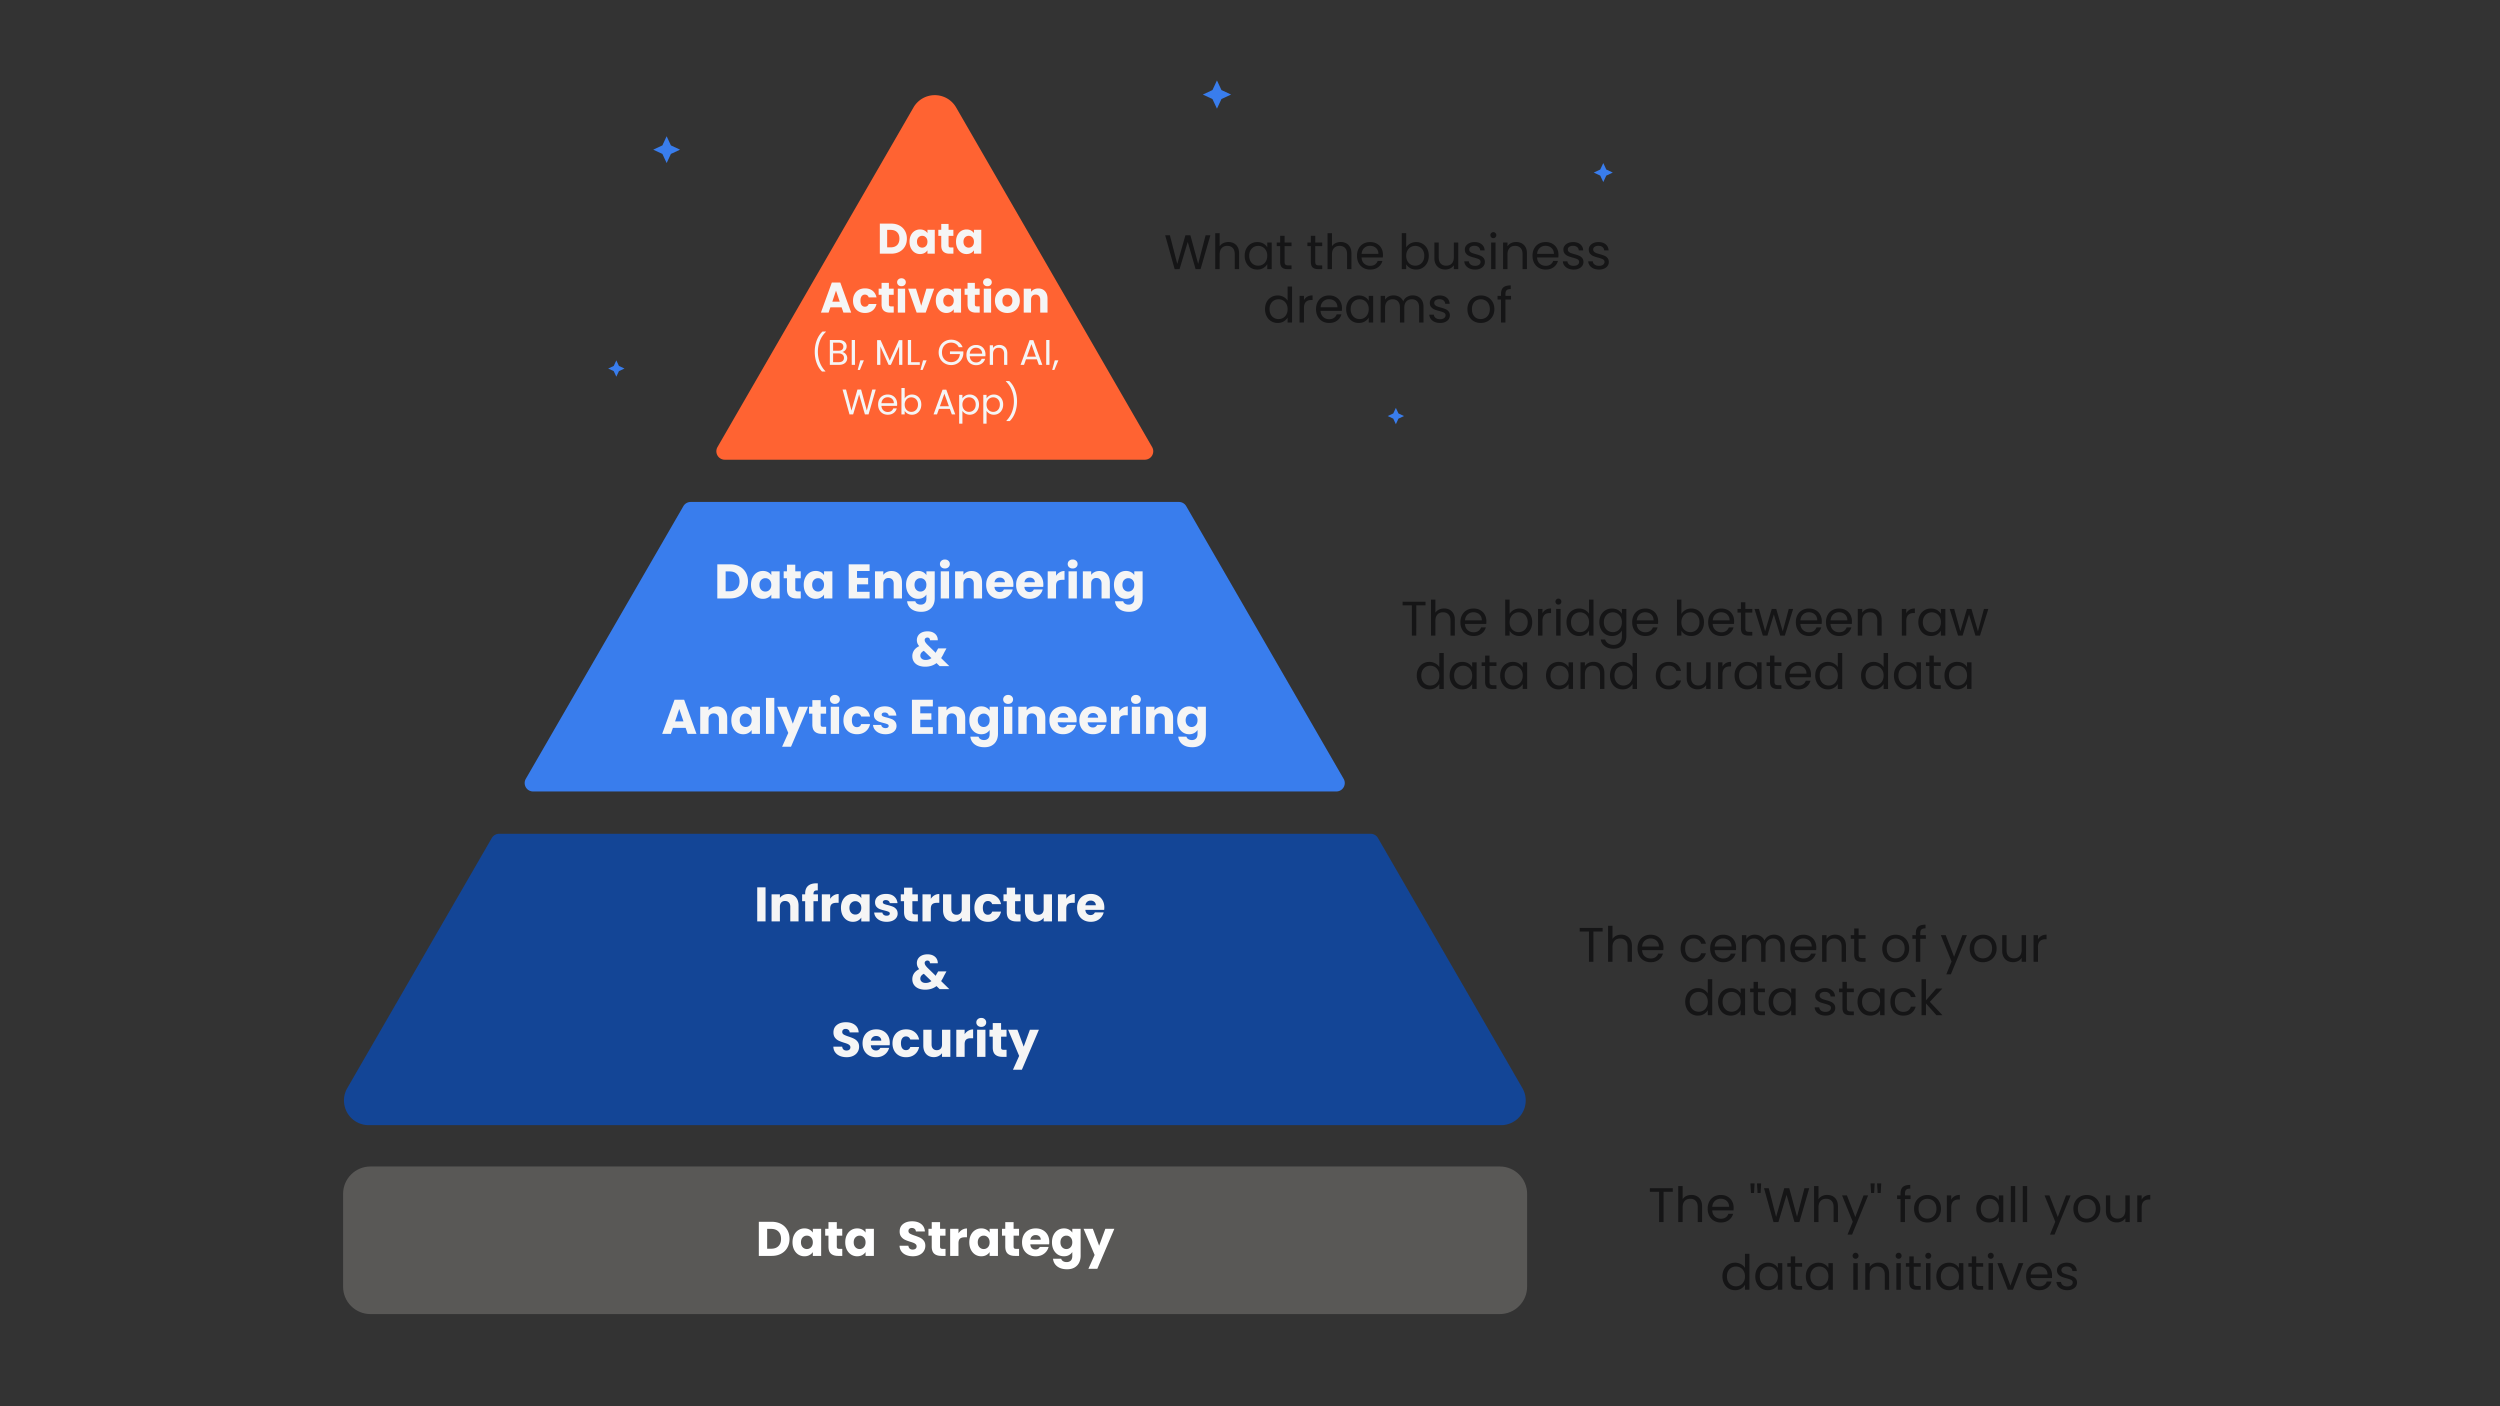
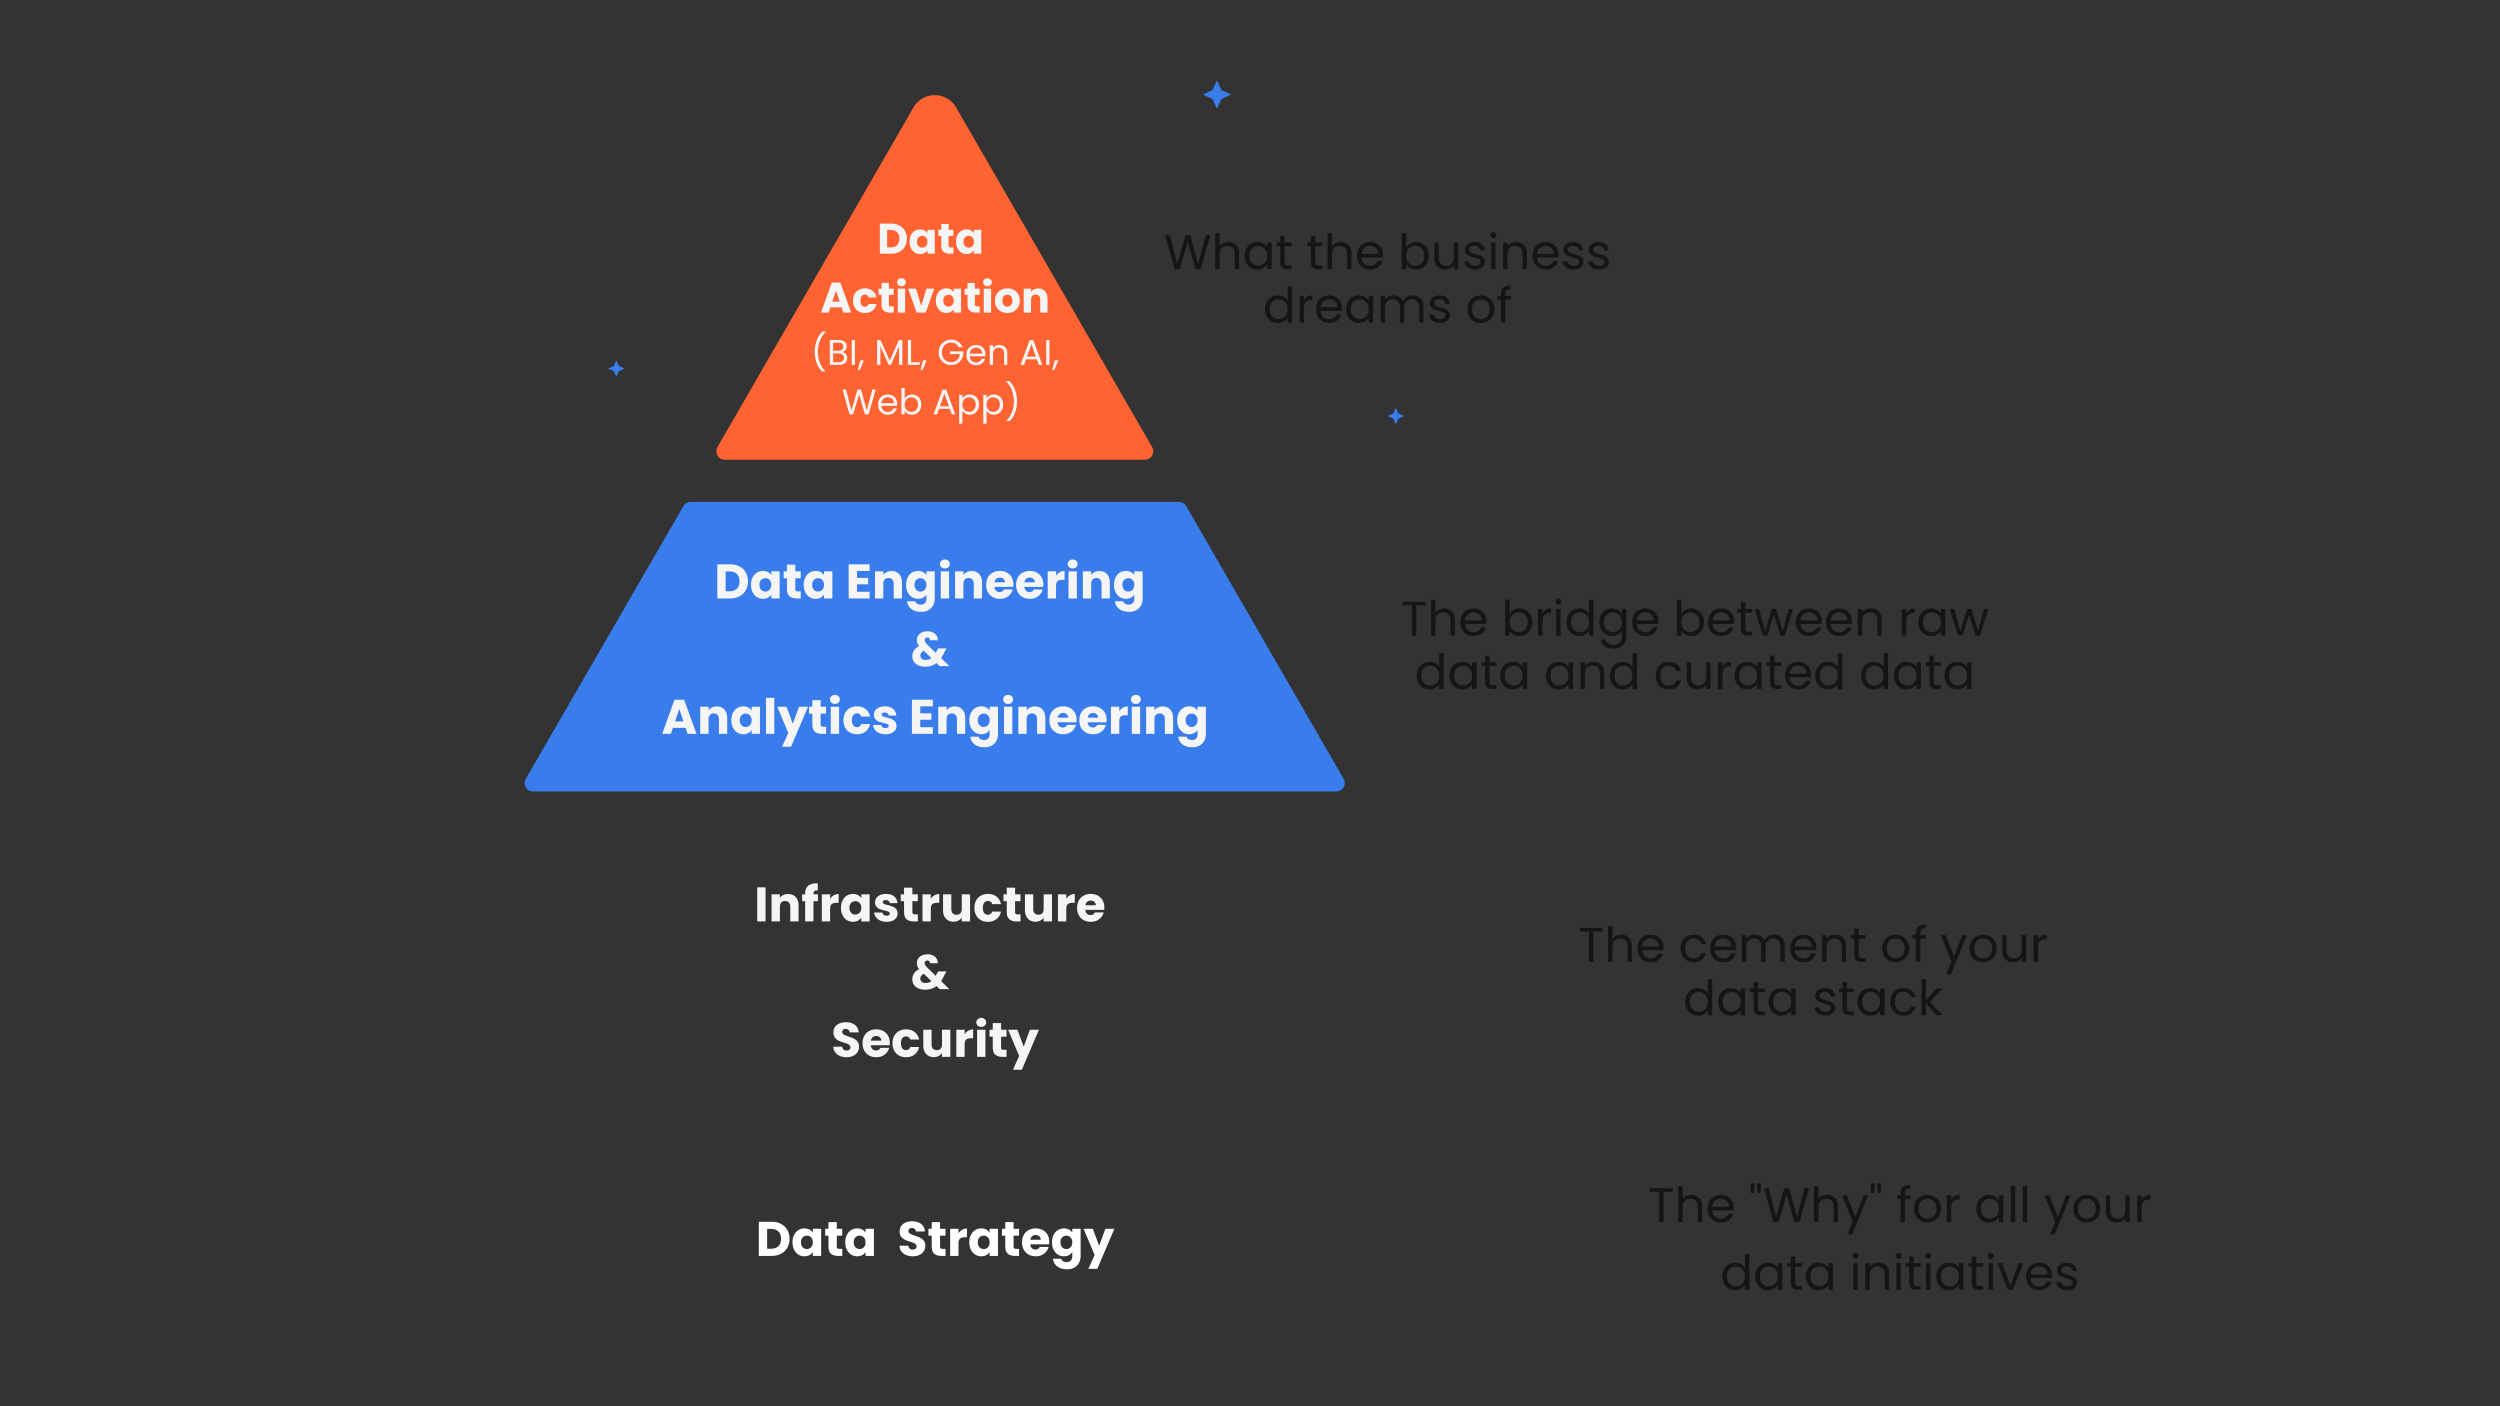
<svg xmlns="http://www.w3.org/2000/svg" width="1920" height="1080" version="1.0" viewBox="0 0 1440 810">
  <rect x="0" y="0" width="1440" height="810" fill="#333333" stroke="none" />
  <defs>
    <clipPath id="a">
-       <path d="M197.625 671.898h682.07v85.008h-682.07Zm0 0" />
-     </clipPath>
+       </clipPath>
    <clipPath id="b">
      <path d="M213.375 671.898h650.492c8.7 0 15.75 7.051 15.75 15.75v53.508c0 8.7-7.05 15.75-15.75 15.75H213.375c-8.7 0-15.75-7.05-15.75-15.75v-53.508c0-8.699 7.05-15.75 15.75-15.75Zm0 0" />
    </clipPath>
    <clipPath id="c">
      <path d="M412 54.46h253V265H412Zm0 0" />
    </clipPath>
    <clipPath id="d">
      <path d="M198 480h681v168.46H198Zm0 0" />
    </clipPath>
    <clipPath id="e">
      <path d="M376.273 78.484h15.434v15.434h-15.434Zm0 0" />
    </clipPath>
    <clipPath id="f">
      <path d="m383.992 78.484 2.453 5.262 5.262 2.457-5.262 2.453-2.453 5.262-2.457-5.262-5.262-2.453 5.262-2.457Zm0 0" />
    </clipPath>
    <clipPath id="g">
      <path d="M350.3 207.574h9.41v9.41h-9.41Zm0 0" />
    </clipPath>
    <clipPath id="h">
      <path d="m355.004 207.574 1.5 3.207 3.207 1.5-3.207 1.496-1.5 3.207-1.496-3.207-3.207-1.496 3.207-1.5Zm0 0" />
    </clipPath>
    <clipPath id="i">
      <path d="M692.828 46.32h16.277v16.282h-16.277Zm0 0" />
    </clipPath>
    <clipPath id="j">
      <path d="m700.965 46.32 2.59 5.551 5.55 2.59-5.55 2.59-2.59 5.55-2.59-5.55-5.547-2.59 5.547-2.59Zm0 0" />
    </clipPath>
    <clipPath id="k">
      <path d="M918.008 93.918h10.957v10.957h-10.957Zm0 0" />
    </clipPath>
    <clipPath id="l">
      <path d="m923.488 93.918 1.742 3.734 3.735 1.746-3.735 1.743-1.742 3.734-1.746-3.734-3.734-1.743 3.734-1.746Zm0 0" />
    </clipPath>
    <clipPath id="m">
      <path d="M799.313 234.941h9.41v9.41h-9.41Zm0 0" />
    </clipPath>
    <clipPath id="n">
      <path d="m804.02 234.941 1.496 3.207 3.207 1.497-3.207 1.5-1.496 3.207-1.5-3.207-3.207-1.5 3.207-1.497Zm0 0" />
    </clipPath>
  </defs>
  <g clip-path="url(#a)">
    <g clip-path="url(#b)">
      <path fill="#595856" d="M197.625 671.898h682.07v85.008h-682.07Zm0 0" />
    </g>
  </g>
  <g clip-path="url(#c)">
    <path fill="#ff6332" d="M550.762 61.95a14.071 14.071 0 0 0-2.254-2.958 14.304 14.304 0 0 0-2.942-2.273 14.207 14.207 0 0 0-3.433-1.426 13.999 13.999 0 0 0-3.688-.488c-1.25 0-2.476.16-3.683.488a14.098 14.098 0 0 0-6.375 3.7 14.071 14.071 0 0 0-2.254 2.956L413.246 257.56a5.037 5.037 0 0 0-.273.566 5.09 5.09 0 0 0-.196.598c-.05.203-.09.406-.117.617a4.811 4.811 0 0 0-.039.625c.004.21.02.418.047.629.027.207.07.41.125.613.055.203.121.402.203.594.078.195.172.383.277.566.106.18.223.356.348.524a4.78 4.78 0 0 0 .887.887c.164.128.336.245.52.35.179.106.367.2.562.282.191.082.39.152.594.207.199.059.406.102.613.13.207.03.418.046.625.05h242.047a4.874 4.874 0 0 0 1.242-.18 5.036 5.036 0 0 0 1.156-.488c.18-.106.356-.223.52-.352a4.677 4.677 0 0 0 .883-.887c.128-.167.246-.343.351-.523a5.065 5.065 0 0 0 .48-1.16 4.74 4.74 0 0 0 .169-1.242 4.751 4.751 0 0 0-.352-1.84 5.011 5.011 0 0 0-.27-.566Zm0 0" />
  </g>
  <g clip-path="url(#d)">
-     <path fill="#134596" d="M200.055 626.723a14.192 14.192 0 0 0-1.438 10.816c.32 1.211.797 2.356 1.422 3.441a14.079 14.079 0 0 0 2.266 2.95 14.204 14.204 0 0 0 10.086 4.164h652.16a14.203 14.203 0 0 0 7.133-1.899 14.204 14.204 0 0 0 2.953-2.265 14.002 14.002 0 0 0 2.265-2.953 14.17 14.17 0 0 0 1.907-7.13 14.163 14.163 0 0 0-1.922-7.124l-83.207-144.07a4.783 4.783 0 0 0-1.774-1.747 4.806 4.806 0 0 0-2.402-.636H287.488c-.86 0-1.66.214-2.406.636a4.812 4.812 0 0 0-1.773 1.746Zm0 0" />
-   </g>
+     </g>
  <path fill="#397ded" d="m393.621 291.559-90.785 157.09a4.954 4.954 0 0 0-.586 1.761 4.754 4.754 0 0 0 .004 1.246 4.785 4.785 0 0 0 .926 2.281 4.638 4.638 0 0 0 .863.895 4.687 4.687 0 0 0 1.062.641c.192.086.387.156.586.214a4.54 4.54 0 0 0 1.227.2h462.863c.211-.004.418-.02.63-.047a5.076 5.076 0 0 0 1.207-.336 4.662 4.662 0 0 0 1.082-.633 4.818 4.818 0 0 0 .882-.89 4.71 4.71 0 0 0 .629-1.086 4.798 4.798 0 0 0 .371-1.836c0-.211-.012-.422-.035-.63a5.542 5.542 0 0 0-.117-.616 5.011 5.011 0 0 0-.469-1.164l-90.691-157.09a4.786 4.786 0 0 0-1.762-1.77 4.81 4.81 0 0 0-2.414-.66H397.8a4.81 4.81 0 0 0-2.414.66 4.796 4.796 0 0 0-1.766 1.77Zm0 0" />
  <g clip-path="url(#e)">
    <g clip-path="url(#f)">
-       <path fill="#397ded" d="M376.273 78.484h15.434v15.434h-15.434Zm0 0" />
-     </g>
+       </g>
  </g>
  <g clip-path="url(#g)">
    <g clip-path="url(#h)">
      <path fill="#397ded" d="M350.3 207.574h9.41v9.41h-9.41Zm0 0" />
    </g>
  </g>
  <g clip-path="url(#i)">
    <g clip-path="url(#j)">
      <path fill="#397ded" d="M692.828 46.32h16.277v16.282h-16.277Zm0 0" />
    </g>
  </g>
  <g clip-path="url(#k)">
    <g clip-path="url(#l)">
-       <path fill="#397ded" d="M918.008 93.918h10.957v10.957h-10.957Zm0 0" />
-     </g>
+       </g>
  </g>
  <g clip-path="url(#m)">
    <g clip-path="url(#n)">
      <path fill="#397ded" d="M799.313 234.941h9.41v9.41h-9.41Zm0 0" />
    </g>
  </g>
  <path fill="#f5f5f5" d="M513.282 128.8c1.82 0 3.414.368 4.78 1.094 1.364.72 2.423 1.735 3.173 3.047.75 1.305 1.125 2.809 1.125 4.516 0 1.7-.375 3.21-1.125 4.531-.75 1.313-1.813 2.336-3.188 3.063-1.375.718-2.965 1.078-4.765 1.078h-6.5V128.8ZM513 142.474c1.594 0 2.832-.43 3.72-1.297.894-.875 1.343-2.114 1.343-3.72 0-1.593-.45-2.831-1.344-3.718-.887-.883-2.125-1.328-3.719-1.328h-2v10.063Zm10.883-3.251c0-1.415.266-2.66.797-3.735.54-1.07 1.27-1.894 2.188-2.469a5.784 5.784 0 0 1 3.094-.859c.968 0 1.816.2 2.546.594.739.398 1.305.914 1.704 1.547v-1.953h4.218v13.78h-4.218v-1.952c-.418.648-.993 1.168-1.72 1.562-.73.395-1.585.594-2.562.594a5.605 5.605 0 0 1-3.062-.875c-.918-.594-1.649-1.426-2.188-2.5-.53-1.082-.797-2.328-.797-3.734Zm10.329.015c0-1.05-.293-1.879-.875-2.484-.586-.613-1.297-.922-2.141-.922-.844 0-1.559.305-2.14.906-.587.594-.876 1.422-.876 2.485 0 1.054.29 1.886.875 2.5a2.827 2.827 0 0 0 2.141.921c.844 0 1.555-.3 2.14-.906.583-.613.876-1.445.876-2.5Zm14.948 3.312v3.579h-2.14c-1.532 0-2.727-.375-3.579-1.125-.855-.75-1.281-1.973-1.281-3.672v-5.469h-1.688v-3.515h1.688v-3.36h4.219v3.36h2.765v3.515h-2.765v5.531c0 .407.097.704.296.891.196.18.524.266.985.266Zm1.506-3.327c0-1.415.266-2.66.797-3.735.539-1.07 1.27-1.894 2.187-2.469a5.784 5.784 0 0 1 3.094-.859c.969 0 1.817.2 2.547.594.738.398 1.305.914 1.703 1.547v-1.953h4.219v13.78h-4.219v-1.952c-.418.648-.992 1.168-1.719 1.562-.73.395-1.585.594-2.562.594a5.605 5.605 0 0 1-3.063-.875c-.918-.594-1.648-1.426-2.187-2.5-.531-1.082-.797-2.328-.797-3.734Zm10.328.015c0-1.05-.293-1.879-.875-2.484-.586-.613-1.297-.922-2.14-.922a2.87 2.87 0 0 0-2.141.906c-.586.594-.875 1.422-.875 2.485 0 1.054.289 1.886.875 2.5a2.827 2.827 0 0 0 2.14.921c.844 0 1.555-.3 2.141-.906.582-.613.875-1.445.875-2.5Zm-76.227 37.769h-6.469l-1.031 3.063h-4.422l6.281-17.328h4.875l6.282 17.328h-4.47Zm-1.078-3.25-2.156-6.36-2.11 6.36Zm7.645-.577c0-1.427.29-2.677.875-3.75a6.057 6.057 0 0 1 2.438-2.47c1.05-.57 2.254-.859 3.61-.859 1.726 0 3.171.453 4.327 1.36 1.157.906 1.914 2.183 2.282 3.828h-4.485c-.386-1.063-1.12-1.594-2.203-1.594-.773 0-1.39.304-1.86.906-.46.606-.687 1.465-.687 2.578 0 1.125.227 1.992.688 2.594.468.594 1.086.89 1.86.89 1.081 0 1.816-.523 2.202-1.578h4.485c-.368 1.618-1.133 2.887-2.297 3.813-1.168.918-2.606 1.375-4.313 1.375-1.355 0-2.558-.285-3.61-.86a6.153 6.153 0 0 1-2.437-2.468c-.586-1.07-.875-2.328-.875-3.766Zm23.45 3.312v3.578h-2.14c-1.532 0-2.727-.375-3.579-1.125-.855-.75-1.28-1.973-1.28-3.672v-5.469h-1.688v-3.515h1.687v-3.36h4.219v3.36h2.765v3.515h-2.765v5.531c0 .407.097.704.297.891.195.18.523.266.984.266Zm4.475-11.625c-.742 0-1.344-.22-1.812-.657a2.13 2.13 0 0 1-.704-1.625c0-.656.235-1.203.704-1.64.468-.438 1.07-.656 1.812-.656.719 0 1.313.218 1.781.656.469.437.703.984.703 1.64a2.13 2.13 0 0 1-.703 1.625c-.468.438-1.062.657-1.781.657Zm2.094 1.422v13.78h-4.219v-13.78Zm9.267 9.828 2.983-9.828h4.485l-4.89 13.78h-5.204l-4.89-13.78h4.515Zm8.405-2.953c0-1.415.265-2.66.797-3.735.539-1.07 1.269-1.894 2.187-2.469a5.784 5.784 0 0 1 3.094-.859c.969 0 1.816.2 2.547.594.738.398 1.304.914 1.703 1.547v-1.953h4.219v13.78h-4.22v-1.952c-.417.648-.991 1.168-1.718 1.562-.73.395-1.586.594-2.562.594a5.605 5.605 0 0 1-3.063-.875c-.918-.594-1.648-1.426-2.187-2.5-.532-1.082-.797-2.328-.797-3.734Zm10.328.015c0-1.05-.293-1.879-.875-2.484-.586-.613-1.297-.922-2.14-.922-.845 0-1.56.305-2.141.906-.586.594-.875 1.422-.875 2.485 0 1.054.289 1.886.875 2.5a2.827 2.827 0 0 0 2.14.921c.844 0 1.555-.3 2.14-.906.583-.613.876-1.445.876-2.5Zm14.948 3.313v3.578h-2.14c-1.532 0-2.727-.375-3.579-1.125-.855-.75-1.281-1.973-1.281-3.672v-5.469h-1.688v-3.515h1.688v-3.36h4.219v3.36h2.765v3.515h-2.765v5.531c0 .407.097.704.297.891.195.18.523.266.984.266Zm4.475-11.625c-.742 0-1.344-.22-1.813-.657a2.13 2.13 0 0 1-.703-1.625c0-.656.235-1.203.703-1.64.47-.438 1.07-.656 1.813-.656.719 0 1.312.218 1.781.656.469.437.703.984.703 1.64a2.13 2.13 0 0 1-.703 1.625c-.469.438-1.062.657-1.781.657Zm2.094 1.422v13.78h-4.219v-13.78Zm9.328 13.984c-1.343 0-2.558-.285-3.64-.86a6.5 6.5 0 0 1-2.547-2.468c-.617-1.07-.922-2.328-.922-3.766 0-1.414.313-2.66.938-3.734a6.323 6.323 0 0 1 2.562-2.485c1.094-.57 2.313-.859 3.656-.859 1.352 0 2.57.29 3.657.86a6.314 6.314 0 0 1 2.578 2.484c.625 1.074.937 2.32.937 3.734 0 1.418-.32 2.668-.953 3.75a6.529 6.529 0 0 1-2.594 2.485c-1.093.574-2.32.859-3.672.859Zm0-3.656c.813 0 1.5-.297 2.063-.89.57-.595.86-1.442.86-2.548 0-1.101-.278-1.945-.829-2.531a2.687 2.687 0 0 0-2.047-.89c-.824 0-1.507.292-2.047.874-.542.586-.812 1.434-.812 2.547 0 1.106.266 1.953.797 2.547.539.594 1.21.89 2.015.89Zm17.849-10.469c1.614 0 2.899.527 3.86 1.578.969 1.043 1.453 2.477 1.453 4.297v8.047h-4.203v-7.485c0-.914-.242-1.628-.719-2.14-.469-.508-1.11-.766-1.922-.766-.804 0-1.445.258-1.922.766-.48.512-.718 1.226-.718 2.14v7.485h-4.22v-13.781h4.22v1.828c.425-.602 1-1.082 1.718-1.438.727-.351 1.547-.531 2.453-.531Zm-124.59 47.834c-1.312-1.293-2.34-2.934-3.078-4.922-.73-1.988-1.093-4.133-1.093-6.437 0-2.352.382-4.551 1.156-6.594.781-2.05 1.89-3.742 3.328-5.078h1.953v.187c-1.531 1.438-2.687 3.168-3.469 5.188a17.48 17.48 0 0 0-1.156 6.297c0 2.125.363 4.156 1.094 6.093a14.972 14.972 0 0 0 3.219 5.078v.188Zm11.711-11.203c.52.074.992.281 1.422.625.437.344.78.773 1.03 1.281.25.512.376 1.055.376 1.625 0 .73-.188 1.387-.563 1.969-.367.586-.902 1.043-1.61 1.375-.698.336-1.53.5-2.5.5h-5.343v-14.328h5.14c.977 0 1.805.164 2.485.484.688.324 1.203.762 1.547 1.313a3.37 3.37 0 0 1 .516 1.843c0 .844-.23 1.547-.688 2.11-.46.554-1.062.953-1.812 1.203Zm-5.313-.766h3.14c.884 0 1.567-.203 2.048-.61.476-.413.718-.987.718-1.718 0-.726-.242-1.297-.718-1.703-.48-.414-1.172-.625-2.078-.625h-3.11Zm3.313 6.594c.925 0 1.648-.219 2.172-.656.52-.438.78-1.047.78-1.828 0-.79-.277-1.414-.827-1.875-.543-.457-1.274-.688-2.188-.688h-3.25v5.047Zm9.292-12.781v14.328h-1.875v-14.328Zm5.12 11.734-2.296 5.531h-1.266l1.5-5.53Zm22.171-11.64v14.234h-1.875v-10.61l-4.734 10.61h-1.312l-4.75-10.625v10.625h-1.875v-14.235h2.015l5.266 11.766 5.265-11.766Zm5.033 12.718h5.015v1.516h-6.89v-14.328h1.875Zm8.945-1.078-2.297 5.531h-1.266l1.5-5.53Zm18.483-7.578c-.398-.844-.976-1.492-1.734-1.953-.75-.457-1.625-.688-2.625-.688s-1.903.23-2.703.688c-.805.46-1.434 1.121-1.89 1.984-.462.856-.688 1.844-.688 2.969 0 1.125.226 2.117.687 2.969a4.845 4.845 0 0 0 1.89 1.953c.801.46 1.704.687 2.704.687 1.394 0 2.547-.414 3.453-1.25.906-.843 1.437-1.972 1.594-3.39h-5.719v-1.532h7.703v1.438a7.114 7.114 0 0 1-1.11 3.25 6.804 6.804 0 0 1-2.484 2.328c-1.03.563-2.18.844-3.437.844-1.324 0-2.54-.313-3.64-.938a6.862 6.862 0 0 1-2.595-2.593c-.636-1.114-.953-2.368-.953-3.766 0-1.406.317-2.664.953-3.781a6.849 6.849 0 0 1 2.594-2.61c1.102-.625 2.317-.937 3.64-.937 1.52 0 2.864.383 4.032 1.14 1.176.75 2.035 1.813 2.578 3.188Zm15.419 4.109c0 .356-.023.73-.062 1.125h-9c.07 1.118.453 1.985 1.14 2.61.688.625 1.524.937 2.516.937.813 0 1.488-.187 2.031-.562.54-.383.922-.89 1.141-1.516h2.016a4.833 4.833 0 0 1-1.813 2.64c-.906.68-2.031 1.016-3.375 1.016-1.062 0-2.015-.238-2.86-.718a5.036 5.036 0 0 1-1.984-2.047c-.48-.883-.718-1.91-.718-3.078 0-1.164.226-2.188.687-3.063a4.896 4.896 0 0 1 1.969-2.016c.844-.476 1.812-.718 2.906-.718 1.07 0 2.02.234 2.844.703a4.714 4.714 0 0 1 1.89 1.922c.446.812.672 1.734.672 2.765Zm-1.921-.39c0-.719-.164-1.332-.485-1.844a3.145 3.145 0 0 0-1.281-1.172 3.982 3.982 0 0 0-1.797-.406c-.95 0-1.758.305-2.422.906-.656.606-1.039 1.445-1.14 2.516Zm9.889-5.016c1.363 0 2.469.418 3.312 1.25.852.824 1.282 2.016 1.282 3.578v6.64h-1.844v-6.374c0-1.125-.281-1.985-.844-2.578-.562-.594-1.328-.89-2.297-.89-.992 0-1.777.308-2.36.921-.585.617-.874 1.512-.874 2.687v6.235h-1.875v-11.266h1.875v1.594a3.763 3.763 0 0 1 1.515-1.328c.633-.313 1.336-.469 2.11-.469Zm21.634 8.281h-6.266l-1.14 3.188h-1.985l5.188-14.25h2.156l5.172 14.25h-1.984Zm-.547-1.515-2.594-7.25-2.578 7.25Zm7.797-9.625v14.328h-1.875v-14.328Zm5.12 11.734-2.296 5.531h-1.266l1.5-5.53Zm-105.176 16.807-4.157 14.328h-2.093l-3.329-11.531-3.453 11.531-2.078.016-4.015-14.344h2l3.125 12.156 3.453-12.156h2.093l3.297 12.11 3.14-12.11Zm12.333 8.266c0 .355-.023.73-.062 1.125h-9c.07 1.117.453 1.984 1.141 2.609.687.625 1.523.938 2.516.938.812 0 1.488-.188 2.03-.563a3.05 3.05 0 0 0 1.141-1.516h2.016a4.833 4.833 0 0 1-1.812 2.641c-.907.68-2.032 1.016-3.375 1.016-1.063 0-2.016-.239-2.86-.72a5.036 5.036 0 0 1-1.984-2.046c-.48-.883-.719-1.91-.719-3.078 0-1.164.227-2.188.688-3.063a4.896 4.896 0 0 1 1.968-2.015c.844-.477 1.813-.719 2.907-.719 1.07 0 2.02.234 2.843.703a4.714 4.714 0 0 1 1.891 1.922c.445.813.672 1.734.672 2.766Zm-1.921-.391c0-.719-.164-1.332-.484-1.844a3.145 3.145 0 0 0-1.282-1.172 3.982 3.982 0 0 0-1.797-.406c-.949 0-1.757.305-2.421.906-.657.606-1.04 1.446-1.141 2.516Zm6.264-2.719c.383-.664.945-1.21 1.688-1.64.738-.426 1.582-.641 2.53-.641 1.009 0 1.923.242 2.735.719.813.48 1.446 1.156 1.907 2.031.468.867.703 1.875.703 3.031 0 1.137-.235 2.153-.703 3.047a5.172 5.172 0 0 1-1.922 2.078c-.813.492-1.72.735-2.72.735-.98 0-1.835-.211-2.562-.641-.73-.426-1.28-.969-1.656-1.625v2.078h-1.875v-15.219h1.875Zm7.656 3.5c0-.851-.171-1.593-.515-2.218-.344-.633-.809-1.114-1.39-1.438a3.833 3.833 0 0 0-1.923-.5c-.687 0-1.324.168-1.906.5-.586.336-1.055.824-1.406 1.469-.344.637-.516 1.37-.516 2.203 0 .855.172 1.601.516 2.234a3.77 3.77 0 0 0 1.406 1.469c.582.336 1.219.5 1.906.5.696 0 1.336-.164 1.922-.5a3.71 3.71 0 0 0 1.39-1.469c.345-.633.516-1.383.516-2.25Zm18.344 2.485h-6.266l-1.14 3.187h-1.985l5.188-14.25h2.156l5.172 14.25h-1.985Zm-.547-1.516-2.594-7.25-2.578 7.25Zm7.796-4.484c.375-.645.926-1.18 1.656-1.61.727-.437 1.583-.656 2.563-.656 1 0 1.906.242 2.719.719.82.48 1.46 1.156 1.922 2.031.468.867.703 1.875.703 3.031 0 1.137-.235 2.153-.703 3.047a5.172 5.172 0 0 1-1.922 2.078c-.813.492-1.719.735-2.719.735-.961 0-1.809-.211-2.547-.641-.73-.437-1.289-.977-1.672-1.625v7.422h-1.875v-16.61h1.875Zm7.656 3.515c0-.851-.171-1.593-.515-2.218-.344-.633-.809-1.114-1.39-1.438a3.833 3.833 0 0 0-1.923-.5c-.687 0-1.324.168-1.906.5-.586.336-1.055.824-1.406 1.469-.344.637-.516 1.37-.516 2.203 0 .855.172 1.601.516 2.234a3.77 3.77 0 0 0 1.406 1.469c.582.336 1.219.5 1.906.5.696 0 1.336-.164 1.922-.5a3.71 3.71 0 0 0 1.39-1.469c.345-.633.516-1.383.516-2.25Zm6.244-3.515c.375-.645.926-1.18 1.657-1.61.726-.437 1.582-.656 2.562-.656 1 0 1.906.242 2.719.719.82.48 1.46 1.156 1.922 2.031.468.867.703 1.875.703 3.031 0 1.137-.235 2.153-.703 3.047a5.172 5.172 0 0 1-1.922 2.078c-.813.492-1.719.735-2.719.735-.96 0-1.809-.211-2.547-.641-.73-.437-1.289-.977-1.672-1.625v7.422h-1.875v-16.61h1.875Zm7.657 3.515c0-.851-.172-1.593-.516-2.218-.344-.633-.809-1.114-1.39-1.438a3.833 3.833 0 0 0-1.923-.5c-.687 0-1.324.168-1.906.5-.586.336-1.055.824-1.406 1.469-.344.637-.516 1.37-.516 2.203 0 .855.172 1.601.516 2.234a3.77 3.77 0 0 0 1.406 1.469c.582.336 1.219.5 1.906.5.696 0 1.336-.164 1.922-.5a3.71 3.71 0 0 0 1.39-1.469c.345-.633.517-1.383.517-2.25Zm3.775 9.5v-.187a14.738 14.738 0 0 0 3.218-5.078 16.97 16.97 0 0 0 1.11-6.094c0-2.176-.39-4.274-1.172-6.297-.774-2.02-1.93-3.75-3.469-5.187v-.188h1.953c1.445 1.336 2.555 3.027 3.328 5.078.77 2.043 1.157 4.242 1.157 6.594 0 2.305-.368 4.45-1.094 6.437-.73 1.989-1.758 3.63-3.078 4.922Zm-159.165 82.519c2.07 0 3.882.414 5.437 1.234 1.551.824 2.75 1.98 3.594 3.469.851 1.48 1.281 3.187 1.281 5.125 0 1.93-.43 3.636-1.281 5.125-.844 1.492-2.047 2.648-3.61 3.468-1.554.825-3.359 1.235-5.421 1.235h-7.36v-19.656Zm-.297 15.515c1.812 0 3.219-.492 4.219-1.484 1.007-.988 1.515-2.39 1.515-4.203 0-1.813-.508-3.219-1.515-4.219-1-1.008-2.407-1.516-4.22-1.516h-2.265v11.422Zm12.338-3.703c0-1.601.3-3.008.906-4.219.613-1.218 1.441-2.148 2.484-2.797 1.04-.656 2.207-.984 3.5-.984 1.102 0 2.066.227 2.89.672.833.45 1.473 1.039 1.923 1.766v-2.22h4.796v15.626h-4.796v-2.219c-.47.73-1.122 1.32-1.954 1.766-.824.449-1.789.672-2.89.672-1.274 0-2.43-.329-3.469-.985-1.043-.664-1.871-1.61-2.484-2.828-.606-1.226-.907-2.644-.907-4.25Zm11.703.031c0-1.195-.336-2.14-1-2.828a3.203 3.203 0 0 0-2.407-1.031c-.96 0-1.773.344-2.437 1.031-.656.68-.985 1.61-.985 2.797 0 1.2.329 2.149.985 2.844a3.23 3.23 0 0 0 2.437 1.047c.946 0 1.75-.344 2.407-1.032.664-.687 1-1.628 1-2.828Zm16.962 3.75v4.063h-2.422c-1.742 0-3.101-.422-4.078-1.266-.969-.851-1.453-2.242-1.453-4.172v-6.203h-1.89v-3.984h1.89v-3.813h4.797v3.813h3.14v3.984h-3.14v6.266c0 .469.11.808.328 1.015.227.2.602.297 1.125.297Zm1.71-3.781c0-1.601.301-3.008.907-4.219.613-1.218 1.44-2.148 2.484-2.797 1.039-.656 2.207-.984 3.5-.984 1.101 0 2.066.227 2.89.672.833.45 1.473 1.039 1.922 1.766v-2.22h4.797v15.626h-4.797v-2.219c-.468.73-1.12 1.32-1.953 1.766-.824.449-1.789.672-2.89.672-1.274 0-2.43-.329-3.47-.985-1.042-.664-1.87-1.61-2.483-2.828-.606-1.226-.907-2.644-.907-4.25Zm11.703.031c0-1.195-.336-2.14-1-2.828a3.203 3.203 0 0 0-2.406-1.031c-.96 0-1.773.344-2.437 1.031-.657.68-.985 1.61-.985 2.797 0 1.2.328 2.149.985 2.844a3.23 3.23 0 0 0 2.437 1.047c.945 0 1.75-.344 2.406-1.032.664-.687 1-1.628 1-2.828Zm18.992-8v3.97h6.406v3.702h-6.406v4.297h7.25v3.844h-12.047v-19.656h12.047v3.843Zm19.865.016c1.832 0 3.296.594 4.39 1.781 1.094 1.188 1.64 2.82 1.64 4.89v9.126h-4.765v-8.485c0-1.039-.273-1.847-.812-2.421-.543-.582-1.274-.875-2.188-.875-.918 0-1.648.293-2.187.875-.532.574-.797 1.382-.797 2.421v8.485h-4.797v-15.625h4.797v2.078c.476-.695 1.129-1.242 1.953-1.64.82-.407 1.742-.61 2.766-.61Zm15.291-.047c1.101 0 2.066.227 2.89.672.833.45 1.473 1.039 1.922 1.766v-2.22h4.797v15.595c0 1.437-.289 2.738-.86 3.906-.573 1.164-1.444 2.094-2.609 2.781-1.167.695-2.617 1.047-4.343 1.047-2.324 0-4.203-.547-5.64-1.64-1.43-1.094-2.247-2.575-2.454-4.438h4.734c.145.594.5 1.062 1.063 1.406.562.352 1.25.531 2.062.531.989 0 1.774-.289 2.36-.859.593-.574.89-1.484.89-2.734v-2.204c-.468.73-1.117 1.325-1.937 1.782-.813.449-1.774.672-2.875.672-1.293 0-2.461-.329-3.5-.985-1.043-.664-1.871-1.61-2.485-2.828-.605-1.226-.906-2.644-.906-4.25 0-1.601.301-3.008.906-4.219.614-1.218 1.442-2.148 2.485-2.797 1.039-.656 2.207-.984 3.5-.984Zm4.812 8.031c0-1.195-.336-2.14-1-2.828a3.203 3.203 0 0 0-2.406-1.031c-.96 0-1.773.344-2.437 1.031-.657.68-.985 1.61-.985 2.797 0 1.2.328 2.149.985 2.844a3.23 3.23 0 0 0 2.437 1.047c.945 0 1.75-.344 2.406-1.032.664-.687 1-1.628 1-2.828Zm10.666-9.437c-.836 0-1.523-.242-2.062-.735a2.43 2.43 0 0 1-.797-1.843c0-.739.265-1.352.797-1.844.539-.5 1.226-.75 2.062-.75.82 0 1.5.25 2.031.75.532.492.797 1.105.797 1.844a2.43 2.43 0 0 1-.797 1.843c-.531.493-1.21.735-2.031.735Zm2.39 1.625v15.625h-4.796v-15.625Zm12.978-.172c1.832 0 3.297.594 4.39 1.781 1.095 1.188 1.641 2.82 1.641 4.89v9.126h-4.765v-8.485c0-1.039-.274-1.847-.813-2.421-.543-.582-1.273-.875-2.187-.875-.918 0-1.649.293-2.188.875-.53.574-.797 1.382-.797 2.421v8.485h-4.796v-15.625h4.796v2.078c.477-.695 1.13-1.242 1.954-1.64.82-.407 1.742-.61 2.765-.61Zm24.088 7.734c0 .45-.03.918-.093 1.407h-10.828c.07.968.382 1.71.937 2.218.55.512 1.227.766 2.031.766 1.188 0 2.016-.504 2.485-1.516h5.093a6.934 6.934 0 0 1-1.421 2.782c-.68.824-1.532 1.468-2.563 1.937-1.023.461-2.164.688-3.422.688-1.531 0-2.898-.32-4.094-.97a7.021 7.021 0 0 1-2.812-2.796c-.668-1.219-1-2.64-1-4.266 0-1.625.328-3.039.984-4.25a6.818 6.818 0 0 1 2.797-2.797c1.195-.656 2.57-.984 4.125-.984 1.508 0 2.848.32 4.016.953a6.91 6.91 0 0 1 2.765 2.719c.664 1.168 1 2.539 1 4.11Zm-4.906-1.265c0-.82-.281-1.473-.844-1.953-.554-.489-1.25-.735-2.093-.735-.805 0-1.48.235-2.032.703-.554.47-.89 1.133-1.015 1.985Zm22.152 1.265c0 .45-.031.918-.094 1.407h-10.828c.07.968.383 1.71.938 2.218.55.512 1.226.766 2.031.766 1.187 0 2.016-.504 2.484-1.516h5.094a6.934 6.934 0 0 1-1.422 2.782c-.68.824-1.531 1.468-2.562 1.937-1.024.461-2.164.688-3.422.688-1.531 0-2.899-.32-4.094-.97a7.021 7.021 0 0 1-2.812-2.796c-.668-1.219-1-2.64-1-4.266 0-1.625.328-3.039.984-4.25a6.818 6.818 0 0 1 2.797-2.797c1.195-.656 2.57-.984 4.125-.984 1.508 0 2.847.32 4.015.953a6.91 6.91 0 0 1 2.766 2.719c.664 1.168 1 2.539 1 4.11Zm-4.906-1.265c0-.82-.281-1.473-.844-1.953-.555-.489-1.25-.735-2.094-.735-.804 0-1.48.235-2.03.703-.556.47-.892 1.133-1.017 1.985Zm12.214-3.688a6.118 6.118 0 0 1 2.094-2.031c.844-.5 1.773-.75 2.797-.75v5.078h-1.313c-1.199 0-2.093.258-2.687.766-.594.511-.89 1.414-.89 2.703v7.25h-4.798v-15.625h4.797Zm9.592-4.234c-.836 0-1.523-.242-2.063-.735a2.43 2.43 0 0 1-.796-1.843c0-.739.265-1.352.796-1.844.54-.5 1.227-.75 2.063-.75.82 0 1.5.25 2.031.75.531.492.797 1.105.797 1.844a2.43 2.43 0 0 1-.797 1.843c-.531.493-1.21.735-2.031.735Zm2.39 1.625v15.625h-4.796v-15.625Zm12.978-.172c1.832 0 3.297.594 4.39 1.781 1.095 1.188 1.641 2.82 1.641 4.89v9.126H634.5v-8.485c0-1.039-.274-1.847-.813-2.421-.543-.582-1.273-.875-2.187-.875-.918 0-1.649.293-2.188.875-.53.574-.797 1.382-.797 2.421v8.485h-4.796v-15.625h4.796v2.078c.477-.695 1.13-1.242 1.954-1.64.82-.407 1.742-.61 2.765-.61Zm15.292-.047c1.101 0 2.066.227 2.89.672.832.45 1.473 1.039 1.922 1.766v-2.22h4.797v15.595c0 1.437-.29 2.738-.86 3.906-.574 1.164-1.445 2.094-2.609 2.781-1.168.695-2.617 1.047-4.344 1.047-2.324 0-4.203-.547-5.64-1.64-1.43-1.094-2.246-2.575-2.453-4.438h4.734c.145.594.5 1.062 1.063 1.406.562.352 1.25.531 2.062.531.988 0 1.773-.289 2.36-.859.593-.574.89-1.484.89-2.734v-2.204c-.469.73-1.117 1.325-1.937 1.782-.813.449-1.774.672-2.875.672-1.293 0-2.461-.329-3.5-.985-1.043-.664-1.872-1.61-2.485-2.828-.605-1.226-.906-2.644-.906-4.25 0-1.601.3-3.008.906-4.219.613-1.218 1.442-2.148 2.485-2.797 1.039-.656 2.207-.984 3.5-.984Zm4.812 8.031c0-1.195-.336-2.14-1-2.828a3.203 3.203 0 0 0-2.406-1.031c-.961 0-1.774.344-2.438 1.031-.656.68-.984 1.61-.984 2.797 0 1.2.328 2.149.984 2.844a3.23 3.23 0 0 0 2.438 1.047c.945 0 1.75-.344 2.406-1.032.664-.687 1-1.628 1-2.828Zm-112.097 46.813-1.812-1.766c-1.813 1.387-3.98 2.078-6.5 2.078-1.512 0-2.828-.246-3.953-.734-1.117-.5-1.977-1.203-2.578-2.11-.606-.906-.907-1.968-.907-3.187a5.97 5.97 0 0 1 .985-3.344c.664-1 1.66-1.816 2.984-2.453-.492-.594-.84-1.164-1.047-1.719a5.24 5.24 0 0 1-.297-1.796c0-.938.239-1.786.72-2.547.487-.77 1.194-1.375 2.124-1.813.926-.437 2.02-.656 3.281-.656 1.29 0 2.383.234 3.282.703.894.469 1.566 1.094 2.015 1.875a4.78 4.78 0 0 1 .625 2.578h-4.515c.02-.508-.106-.898-.375-1.172-.274-.27-.633-.406-1.079-.406-.449 0-.824.133-1.125.39a1.278 1.278 0 0 0-.453 1.016c0 .399.125.809.375 1.235.258.43.66.922 1.203 1.484l4.782 4.672a5.23 5.23 0 0 1 .156-.328c.062-.133.133-.285.219-.453l1.031-1.766h4.781l-1.344 2.438a22.217 22.217 0 0 1-1.734 3.14l4.734 4.64Zm-8.078-3.563c1.25 0 2.36-.351 3.328-1.062l-4.375-4.219c-1.343.688-2.015 1.621-2.015 2.797 0 .71.273 1.305.828 1.781.55.469 1.297.703 2.234.703Zm-138.25 39.095h-7.328l-1.187 3.468h-5l7.109-19.656h5.547l7.11 19.656h-5.079Zm-1.234-3.704-2.438-7.188-2.406 7.188Zm19.149-8.625c1.832 0 3.297.594 4.39 1.781 1.094 1.188 1.64 2.82 1.64 4.89v9.126h-4.765v-8.485c0-1.039-.273-1.847-.812-2.421-.543-.582-1.274-.875-2.188-.875-.918 0-1.648.293-2.187.875-.531.574-.797 1.382-.797 2.421v8.485h-4.797v-15.625h4.797v2.078c.476-.695 1.129-1.242 1.953-1.64.82-.407 1.742-.61 2.766-.61Zm8.4 7.953c0-1.601.301-3.008.907-4.219.613-1.218 1.441-2.148 2.484-2.797 1.039-.656 2.207-.984 3.5-.984 1.102 0 2.066.227 2.89.672.833.45 1.473 1.039 1.922 1.766v-2.22h4.797v15.626h-4.797v-2.219c-.468.73-1.12 1.32-1.953 1.766-.824.449-1.789.672-2.89.672-1.274 0-2.43-.329-3.469-.985-1.043-.664-1.871-1.61-2.484-2.828-.606-1.226-.907-2.644-.907-4.25Zm11.703.031c0-1.195-.335-2.14-1-2.828a3.203 3.203 0 0 0-2.406-1.031c-.96 0-1.773.344-2.437 1.031-.657.68-.985 1.61-.985 2.797 0 1.2.328 2.149.985 2.844a3.23 3.23 0 0 0 2.437 1.047 3.2 3.2 0 0 0 2.406-1.032c.665-.687 1-1.628 1-2.828Zm13.057-12.905v20.718h-4.797v-20.719Zm19.43 5.093-9.812 23.047h-5.14l3.577-7.953-6.359-15.094h5.344l3.625 9.765 3.578-9.765Zm10.428 11.562v4.063h-2.421c-1.743 0-3.102-.422-4.079-1.266-.968-.851-1.453-2.242-1.453-4.172v-6.203h-1.89v-3.984h1.89v-3.813h4.797v3.813h3.14v3.984h-3.14v6.266c0 .469.11.808.328 1.015.227.2.602.297 1.125.297Zm5.07-13.187c-.836 0-1.523-.242-2.062-.735a2.43 2.43 0 0 1-.797-1.843c0-.739.265-1.352.797-1.844.539-.5 1.226-.75 2.062-.75.82 0 1.5.25 2.031.75.532.492.797 1.105.797 1.844a2.43 2.43 0 0 1-.797 1.843c-.531.493-1.21.735-2.031.735Zm2.39 1.625v15.625h-4.796v-15.625Zm2.51 7.812c0-1.625.328-3.039.984-4.25a6.85 6.85 0 0 1 2.781-2.797c1.188-.656 2.547-.984 4.078-.984 1.957 0 3.594.516 4.907 1.547 1.32 1.023 2.187 2.465 2.593 4.328h-5.093c-.43-1.195-1.258-1.797-2.485-1.797-.887 0-1.59.344-2.11 1.031-.523.68-.78 1.653-.78 2.922 0 1.274.257 2.25.78 2.938.52.68 1.223 1.015 2.11 1.015 1.227 0 2.055-.597 2.485-1.796h5.093c-.406 1.836-1.277 3.273-2.61 4.312-1.323 1.043-2.952 1.563-4.89 1.563-1.531 0-2.89-.32-4.078-.97a6.946 6.946 0 0 1-2.781-2.796c-.656-1.219-.984-2.64-.984-4.266Zm24.25 8.032c-1.367 0-2.578-.227-3.64-.688-1.063-.469-1.903-1.11-2.517-1.922a5.111 5.111 0 0 1-1.046-2.734h4.734c.062.543.316.984.766 1.328.445.336.992.5 1.64.5.602 0 1.067-.113 1.39-.344.321-.238.485-.547.485-.922 0-.445-.234-.773-.703-.984-.46-.219-1.215-.457-2.266-.719-1.117-.258-2.046-.535-2.796-.828a4.829 4.829 0 0 1-1.922-1.375c-.543-.625-.813-1.469-.813-2.531 0-.895.242-1.711.735-2.453.5-.739 1.226-1.32 2.187-1.75.957-.426 2.098-.64 3.422-.64 1.969 0 3.516.483 4.64 1.452 1.126.969 1.774 2.258 1.954 3.86h-4.438c-.074-.54-.312-.97-.719-1.282-.398-.32-.921-.484-1.578-.484-.554 0-.98.11-1.28.328a1.023 1.023 0 0 0-.454.875c0 .45.238.79.719 1.016.476.218 1.218.445 2.218.672 1.165.304 2.11.601 2.829.89.726.281 1.367.746 1.921 1.39.551.65.836 1.513.86 2.595 0 .918-.262 1.734-.781 2.453-.512.71-1.247 1.273-2.204 1.687-.96.406-2.074.61-3.343.61Zm19.994-16.032v3.97h6.407v3.702h-6.407v4.297h7.25v3.844h-12.047v-19.656h12.047v3.843Zm19.865.016c1.832 0 3.297.594 4.39 1.781 1.094 1.188 1.641 2.82 1.641 4.89v9.126h-4.765v-8.485c0-1.039-.274-1.847-.813-2.421-.543-.582-1.273-.875-2.187-.875-.918 0-1.649.293-2.188.875-.531.574-.797 1.382-.797 2.421v8.485h-4.797v-15.625h4.797v2.078c.477-.695 1.13-1.242 1.953-1.64.82-.407 1.743-.61 2.766-.61Zm15.291-.047c1.102 0 2.067.227 2.89.672.833.45 1.474 1.039 1.923 1.766v-2.22h4.797v15.595c0 1.437-.29 2.738-.86 3.906-.574 1.164-1.445 2.094-2.61 2.781-1.167.695-2.616 1.047-4.343 1.047-2.324 0-4.203-.547-5.64-1.64-1.43-1.094-2.247-2.575-2.454-4.438h4.735c.144.594.5 1.062 1.062 1.406.563.352 1.25.531 2.063.531.988 0 1.773-.289 2.36-.859.593-.574.89-1.484.89-2.734v-2.204c-.469.73-1.117 1.325-1.938 1.782-.812.449-1.773.672-2.875.672-1.293 0-2.46-.329-3.5-.985-1.043-.664-1.87-1.61-2.484-2.828-.606-1.226-.906-2.644-.906-4.25 0-1.601.3-3.008.906-4.219.613-1.218 1.441-2.148 2.484-2.797 1.04-.656 2.207-.984 3.5-.984Zm4.813 8.031c0-1.195-.336-2.14-1-2.828a3.203 3.203 0 0 0-2.406-1.031c-.961 0-1.774.344-2.438 1.031-.656.68-.984 1.61-.984 2.797 0 1.2.328 2.149.984 2.844a3.23 3.23 0 0 0 2.438 1.047c.945 0 1.75-.344 2.406-1.032.664-.687 1-1.628 1-2.828Zm10.665-9.437c-.836 0-1.523-.242-2.062-.735a2.43 2.43 0 0 1-.797-1.843c0-.739.266-1.352.797-1.844.539-.5 1.226-.75 2.062-.75.82 0 1.5.25 2.032.75.53.492.797 1.105.797 1.844a2.43 2.43 0 0 1-.797 1.843c-.532.493-1.211.735-2.032.735Zm2.391 1.625v15.625h-4.797v-15.625Zm12.978-.172c1.832 0 3.297.594 4.39 1.781 1.094 1.188 1.64 2.82 1.64 4.89v9.126h-4.765v-8.485c0-1.039-.273-1.847-.812-2.421-.543-.582-1.274-.875-2.188-.875-.918 0-1.648.293-2.187.875-.531.574-.797 1.382-.797 2.421v8.485h-4.797v-15.625h4.797v2.078c.476-.695 1.129-1.242 1.953-1.64.82-.407 1.742-.61 2.766-.61Zm24.087 7.734c0 .45-.03.918-.093 1.407H609.23c.07.968.383 1.71.937 2.218.551.512 1.227.766 2.032.766 1.187 0 2.015-.504 2.484-1.516h5.094a6.934 6.934 0 0 1-1.422 2.782c-.68.824-1.531 1.468-2.563 1.937-1.023.461-2.164.688-3.421.688-1.532 0-2.899-.32-4.094-.97a7.021 7.021 0 0 1-2.813-2.796c-.668-1.219-1-2.64-1-4.266 0-1.625.328-3.039.985-4.25a6.818 6.818 0 0 1 2.797-2.797c1.195-.656 2.57-.984 4.125-.984 1.507 0 2.847.32 4.015.953a6.91 6.91 0 0 1 2.766 2.719c.664 1.168 1 2.539 1 4.11Zm-4.905-1.265c0-.82-.282-1.473-.844-1.953-.555-.489-1.25-.735-2.094-.735-.805 0-1.48.235-2.031.703-.555.47-.89 1.133-1.016 1.985Zm22.151 1.265c0 .45-.03.918-.093 1.407h-10.828c.07.968.382 1.71.937 2.218.55.512 1.227.766 2.031.766 1.188 0 2.016-.504 2.485-1.516h5.093a6.934 6.934 0 0 1-1.421 2.782c-.68.824-1.532 1.468-2.563 1.937-1.023.461-2.164.688-3.422.688-1.531 0-2.898-.32-4.094-.97a7.021 7.021 0 0 1-2.812-2.796c-.668-1.219-1-2.64-1-4.266 0-1.625.328-3.039.984-4.25a6.818 6.818 0 0 1 2.797-2.797c1.196-.656 2.57-.984 4.125-.984 1.508 0 2.848.32 4.016.953a6.91 6.91 0 0 1 2.765 2.719c.665 1.168 1 2.539 1 4.11Zm-4.906-1.265c0-.82-.281-1.473-.844-1.953-.554-.489-1.25-.735-2.093-.735-.805 0-1.48.235-2.032.703-.554.47-.89 1.133-1.015 1.985Zm12.215-3.688a6.118 6.118 0 0 1 2.093-2.031 5.38 5.38 0 0 1 2.797-.75v5.078h-1.312c-1.2 0-2.094.258-2.688.766-.593.511-.89 1.414-.89 2.703v7.25h-4.797v-15.625h4.797Zm9.591-4.234c-.836 0-1.523-.242-2.062-.735a2.43 2.43 0 0 1-.797-1.843c0-.739.266-1.352.797-1.844.539-.5 1.226-.75 2.062-.75.82 0 1.5.25 2.032.75.53.492.797 1.105.797 1.844a2.43 2.43 0 0 1-.797 1.843c-.532.493-1.211.735-2.032.735Zm2.391 1.625v15.625h-4.797v-15.625Zm12.978-.172c1.832 0 3.297.594 4.39 1.781 1.094 1.188 1.64 2.82 1.64 4.89v9.126h-4.765v-8.485c0-1.039-.273-1.847-.812-2.421-.543-.582-1.274-.875-2.188-.875-.918 0-1.648.293-2.187.875-.531.574-.797 1.382-.797 2.421v8.485h-4.797v-15.625h4.797v2.078c.476-.695 1.129-1.242 1.953-1.64.82-.407 1.742-.61 2.766-.61Zm15.291-.047c1.102 0 2.066.227 2.89.672.833.45 1.473 1.039 1.922 1.766v-2.22h4.797v15.595c0 1.437-.289 2.738-.859 3.906-.574 1.164-1.445 2.094-2.61 2.781-1.167.695-2.617 1.047-4.343 1.047-2.324 0-4.203-.547-5.64-1.64-1.43-1.094-2.247-2.575-2.454-4.438h4.734c.145.594.5 1.062 1.063 1.406.562.352 1.25.531 2.062.531.989 0 1.774-.289 2.36-.859.594-.574.89-1.484.89-2.734v-2.204c-.468.73-1.117 1.325-1.937 1.782-.813.449-1.773.672-2.875.672-1.293 0-2.461-.329-3.5-.985-1.043-.664-1.871-1.61-2.484-2.828-.606-1.226-.907-2.644-.907-4.25 0-1.601.301-3.008.907-4.219.613-1.218 1.441-2.148 2.484-2.797 1.039-.656 2.207-.984 3.5-.984Zm4.812 8.031c0-1.195-.335-2.14-1-2.828a3.203 3.203 0 0 0-2.406-1.031c-.96 0-1.773.344-2.437 1.031-.657.68-.985 1.61-.985 2.797 0 1.2.328 2.149.985 2.844a3.23 3.23 0 0 0 2.437 1.047 3.2 3.2 0 0 0 2.406-1.032c.665-.687 1-1.628 1-2.828ZM440.96 511.088v19.656h-4.797v-19.656Zm12.978 3.859c1.832 0 3.297.594 4.39 1.781 1.094 1.188 1.641 2.82 1.641 4.89v9.126h-4.766v-8.485c0-1.039-.273-1.847-.812-2.421-.543-.583-1.274-.875-2.188-.875-.918 0-1.648.292-2.187.875-.531.574-.797 1.382-.797 2.421v8.485h-4.797v-15.625h4.797v2.078c.477-.695 1.129-1.242 1.953-1.64.82-.407 1.742-.61 2.766-.61Zm17.197 4.156h-2.578v11.64h-4.781v-11.64h-1.75v-3.984h1.75v-.453c0-1.914.547-3.375 1.64-4.375 1.102-1 2.72-1.5 4.844-1.5.352 0 .614.011.782.03v4.063c-.907-.062-1.547.07-1.922.391-.375.313-.563.883-.563 1.703v.14h2.578Zm7.032-1.375a6.118 6.118 0 0 1 2.094-2.031c.844-.5 1.773-.75 2.797-.75v5.078h-1.313c-1.2 0-2.094.258-2.687.766-.594.511-.891 1.414-.891 2.703v7.25h-4.797v-15.625h4.797Zm6.233 5.172c0-1.602.3-3.008.906-4.219.613-1.218 1.441-2.148 2.484-2.797 1.04-.656 2.207-.984 3.5-.984 1.102 0 2.066.227 2.89.672.833.45 1.473 1.039 1.923 1.766v-2.22h4.796v15.626h-4.796v-2.219c-.47.73-1.122 1.32-1.954 1.766-.824.449-1.789.672-2.89.672-1.274 0-2.43-.329-3.469-.985-1.043-.664-1.871-1.61-2.484-2.828-.606-1.227-.907-2.645-.907-4.25Zm11.703.031c0-1.195-.336-2.14-1-2.828a3.203 3.203 0 0 0-2.407-1.031c-.96 0-1.773.344-2.437 1.031-.656.68-.985 1.61-.985 2.797 0 1.2.329 2.148.985 2.844a3.23 3.23 0 0 0 2.437 1.047c.946 0 1.75-.344 2.407-1.032.664-.687 1-1.629 1-2.828Zm14.618 8.032c-1.367 0-2.578-.227-3.64-.688-1.063-.469-1.903-1.11-2.516-1.922a5.111 5.111 0 0 1-1.047-2.734h4.735c.062.543.316.984.765 1.328.445.336.992.5 1.64.5.602 0 1.067-.113 1.391-.344.32-.238.485-.547.485-.922 0-.445-.235-.773-.703-.984-.461-.219-1.215-.457-2.266-.719-1.117-.258-2.047-.535-2.797-.828a4.829 4.829 0 0 1-1.922-1.375c-.543-.625-.812-1.469-.812-2.531 0-.895.242-1.711.734-2.453.5-.739 1.227-1.32 2.188-1.75.957-.426 2.097-.641 3.422-.641 1.968 0 3.515.484 4.64 1.453 1.125.969 1.774 2.258 1.953 3.86h-4.437c-.074-.54-.313-.97-.719-1.282-.398-.32-.922-.484-1.578-.484-.555 0-.98.11-1.281.328a1.023 1.023 0 0 0-.453.875c0 .45.238.79.718 1.016.477.218 1.219.445 2.219.672 1.164.304 2.11.601 2.828.89.727.281 1.367.746 1.922 1.39.55.65.836 1.512.86 2.595 0 .917-.262 1.734-.782 2.453-.512.71-1.246 1.273-2.203 1.687-.96.406-2.074.61-3.344.61Zm17.966-4.282v4.063h-2.422c-1.742 0-3.102-.422-4.078-1.266-.969-.851-1.453-2.242-1.453-4.172v-6.203h-1.89v-3.984h1.89v-3.813h4.797v3.813h3.14v3.984h-3.14v6.266c0 .469.109.808.328 1.015.226.2.601.297 1.125.297Zm7.46-8.953a6.118 6.118 0 0 1 2.094-2.031c.844-.5 1.773-.75 2.797-.75v5.078h-1.313c-1.199 0-2.094.258-2.687.766-.594.511-.89 1.414-.89 2.703v7.25h-4.798v-15.625h4.797Zm22.623-2.609v15.625h-4.797v-2.125c-.492.687-1.152 1.246-1.984 1.672-.824.418-1.742.625-2.75.625-1.188 0-2.242-.266-3.156-.797-.918-.531-1.633-1.301-2.141-2.313-.5-1.008-.75-2.195-.75-3.562v-9.125h4.766v8.484c0 1.043.27 1.856.812 2.438.54.574 1.27.859 2.188.859.925 0 1.66-.285 2.203-.86.539-.581.812-1.394.812-2.437v-8.484Zm2.479 7.812c0-1.625.328-3.039.984-4.25a6.85 6.85 0 0 1 2.782-2.797c1.187-.656 2.546-.984 4.078-.984 1.957 0 3.593.516 4.906 1.547 1.32 1.023 2.187 2.465 2.594 4.328h-5.094c-.43-1.195-1.258-1.797-2.484-1.797-.887 0-1.59.344-2.11 1.031-.523.68-.781 1.653-.781 2.922 0 1.274.258 2.25.781 2.938.52.68 1.223 1.015 2.11 1.015 1.226 0 2.054-.597 2.484-1.796h5.094c-.407 1.835-1.278 3.273-2.61 4.312-1.324 1.043-2.953 1.563-4.89 1.563-1.532 0-2.891-.32-4.078-.97a6.946 6.946 0 0 1-2.782-2.796c-.656-1.219-.984-2.64-.984-4.266Zm26.594 3.75v4.063h-2.422c-1.742 0-3.102-.422-4.078-1.266-.969-.851-1.453-2.242-1.453-4.172v-6.203H578v-3.984h1.89v-3.813h4.797v3.813h3.14v3.984h-3.14v6.266c0 .469.109.808.328 1.015.226.2.601.297 1.125.297Zm18.101-11.562v15.625h-4.797v-2.125c-.492.687-1.153 1.246-1.985 1.672-.824.418-1.742.625-2.75.625-1.187 0-2.242-.266-3.156-.797-.918-.531-1.633-1.301-2.14-2.313-.5-1.008-.75-2.195-.75-3.562v-9.125h4.765v8.484c0 1.043.27 1.856.813 2.438.539.574 1.27.859 2.187.859.926 0 1.66-.285 2.203-.86.54-.581.813-1.394.813-2.437v-8.484Zm8.228 2.609a6.118 6.118 0 0 1 2.094-2.031 5.38 5.38 0 0 1 2.797-.75v5.078h-1.312c-1.2 0-2.094.258-2.688.766-.594.511-.89 1.414-.89 2.703v7.25h-4.797v-15.625h4.796Zm21.92 4.953c0 .45-.03.918-.093 1.407H625.17c.07.968.383 1.71.938 2.218.55.512 1.227.766 2.031.766 1.188 0 2.016-.504 2.485-1.516h5.093a6.934 6.934 0 0 1-1.422 2.782c-.68.824-1.53 1.468-2.562 1.937-1.023.461-2.164.688-3.422.688-1.531 0-2.898-.32-4.094-.97a7.021 7.021 0 0 1-2.812-2.796c-.668-1.219-1-2.64-1-4.266 0-1.625.328-3.039.984-4.25a6.818 6.818 0 0 1 2.797-2.797c1.195-.656 2.57-.984 4.125-.984 1.508 0 2.848.32 4.016.953a6.91 6.91 0 0 1 2.765 2.719c.664 1.168 1 2.539 1 4.11Zm-4.906-1.265c0-.82-.281-1.473-.844-1.953-.554-.489-1.25-.735-2.093-.735-.805 0-1.48.235-2.032.703-.554.469-.89 1.133-1.015 1.985Zm-89.945 48.328-1.812-1.766c-1.813 1.387-3.98 2.078-6.5 2.078-1.512 0-2.828-.246-3.953-.734-1.117-.5-1.977-1.203-2.578-2.11-.606-.906-.907-1.968-.907-3.187a5.97 5.97 0 0 1 .985-3.344c.664-1 1.66-1.816 2.984-2.453-.492-.594-.84-1.164-1.047-1.719a5.24 5.24 0 0 1-.297-1.796c0-.938.239-1.786.72-2.547.487-.77 1.194-1.375 2.124-1.813.926-.437 2.02-.656 3.281-.656 1.29 0 2.383.234 3.282.703.894.469 1.566 1.094 2.015 1.875a4.78 4.78 0 0 1 .625 2.578h-4.515c.02-.508-.106-.898-.375-1.172-.274-.27-.633-.406-1.079-.406-.449 0-.824.133-1.125.39a1.278 1.278 0 0 0-.453 1.016c0 .399.125.809.375 1.235.258.43.66.922 1.203 1.484l4.782 4.672a5.23 5.23 0 0 1 .156-.328c.062-.133.133-.285.219-.453l1.031-1.766h4.781l-1.344 2.438a22.217 22.217 0 0 1-1.734 3.14l4.734 4.64Zm-8.078-3.563c1.25 0 2.36-.351 3.328-1.062l-4.375-4.219c-1.343.688-2.015 1.621-2.015 2.797 0 .71.273 1.305.828 1.781.55.469 1.297.703 2.234.703Zm-45.488 42.766c-1.438 0-2.727-.234-3.86-.703-1.136-.469-2.046-1.16-2.734-2.078-.68-.914-1.039-2.016-1.078-3.297h5.094c.082.73.336 1.289.765 1.672.426.375.985.562 1.672.562.707 0 1.266-.16 1.672-.484.414-.332.625-.785.625-1.36 0-.488-.164-.89-.484-1.203a3.748 3.748 0 0 0-1.203-.781c-.48-.207-1.157-.441-2.032-.703-1.273-.395-2.308-.785-3.109-1.172-.805-.395-1.496-.973-2.078-1.734-.574-.77-.86-1.77-.86-3 0-1.832.66-3.266 1.985-4.297 1.32-1.04 3.05-1.563 5.187-1.563 2.157 0 3.895.524 5.22 1.563 1.331 1.031 2.046 2.469 2.14 4.312h-5.188c-.03-.633-.265-1.129-.703-1.484-.43-.363-.976-.547-1.64-.547-.586 0-1.055.156-1.407.469-.355.304-.53.742-.53 1.312 0 .637.296 1.133.89 1.485.601.355 1.539.742 2.812 1.156 1.27.43 2.301.84 3.094 1.234a5.75 5.75 0 0 1 2.047 1.703c.582.75.875 1.711.875 2.875 0 1.125-.29 2.149-.86 3.063-.562.918-1.386 1.648-2.468 2.187-1.086.543-2.368.813-3.844.813Zm24.843-8.266c0 .45-.032.918-.094 1.407h-10.828c.07.968.383 1.71.937 2.218.551.512 1.227.766 2.031.766 1.188 0 2.016-.504 2.485-1.516h5.094a6.934 6.934 0 0 1-1.422 2.782c-.68.824-1.532 1.468-2.563 1.937-1.023.461-2.164.688-3.422.688-1.53 0-2.898-.32-4.093-.97a7.021 7.021 0 0 1-2.813-2.796c-.668-1.219-1-2.64-1-4.266 0-1.625.328-3.039.984-4.25a6.818 6.818 0 0 1 2.797-2.797c1.196-.656 2.57-.984 4.125-.984 1.508 0 2.848.32 4.016.953a6.91 6.91 0 0 1 2.766 2.719c.664 1.168 1 2.539 1 4.11Zm-4.907-1.265c0-.82-.28-1.473-.843-1.953-.555-.489-1.25-.735-2.094-.735-.805 0-1.48.235-2.031.703-.555.469-.891 1.133-1.016 1.985Zm6.465 1.515c0-1.625.328-3.039.984-4.25a6.85 6.85 0 0 1 2.781-2.797c1.188-.656 2.547-.984 4.078-.984 1.958 0 3.594.516 4.907 1.547 1.32 1.023 2.187 2.465 2.593 4.328h-5.093c-.43-1.195-1.258-1.797-2.485-1.797-.886 0-1.59.344-2.109 1.031-.523.68-.781 1.653-.781 2.922 0 1.274.258 2.25.781 2.938.52.68 1.223 1.015 2.11 1.015 1.226 0 2.054-.597 2.484-1.796h5.093c-.406 1.835-1.277 3.273-2.609 4.312-1.324 1.043-2.953 1.563-4.89 1.563-1.532 0-2.891-.32-4.079-.97a6.946 6.946 0 0 1-2.78-2.796c-.657-1.219-.985-2.64-.985-4.266Zm33.328-7.812v15.625h-4.797v-2.125c-.492.687-1.152 1.246-1.984 1.672-.824.418-1.742.625-2.75.625-1.188 0-2.242-.266-3.156-.797-.918-.531-1.633-1.301-2.141-2.313-.5-1.008-.75-2.195-.75-3.562v-9.125h4.766v8.484c0 1.043.27 1.856.812 2.438.54.574 1.27.859 2.188.859.925 0 1.66-.285 2.203-.86.539-.581.812-1.394.812-2.437v-8.484Zm8.229 2.609a6.118 6.118 0 0 1 2.094-2.031c.843-.5 1.773-.75 2.796-.75v5.078h-1.312c-1.2 0-2.094.258-2.688.766-.593.511-.89 1.414-.89 2.703v7.25h-4.797v-15.625h4.797Zm9.592-4.234c-.836 0-1.524-.242-2.063-.735a2.43 2.43 0 0 1-.797-1.843c0-.739.266-1.352.797-1.844.54-.5 1.227-.75 2.063-.75.82 0 1.5.25 2.03.75.532.492.798 1.105.798 1.844a2.43 2.43 0 0 1-.797 1.843c-.531.493-1.211.735-2.031.735Zm2.39 1.625v15.625h-4.797v-15.625Zm12.165 11.562v4.063h-2.422c-1.742 0-3.101-.422-4.078-1.266-.968-.851-1.453-2.242-1.453-4.172v-6.203h-1.89v-3.984h1.89v-3.813h4.797v3.813h3.14v3.984h-3.14v6.266c0 .469.11.808.328 1.015.227.2.602.297 1.125.297Zm18.632-11.562-9.812 23.047h-5.14l3.577-7.953-6.359-15.094h5.344l3.625 9.765 3.578-9.765Zm0 0" />
  <path fill="#151516" d="m697.18 135.51-5.657 19.516h-2.86l-4.53-15.704-4.704 15.704-2.828.03-5.468-19.546h2.718l4.25 16.547 4.703-16.547h2.86l4.484 16.484 4.281-16.484Zm10.402 3.89c1.164 0 2.21.25 3.14.75.938.493 1.672 1.231 2.204 2.22.53.991.796 2.195.796 3.609v9.047h-2.515v-8.688c0-1.52-.387-2.687-1.156-3.5-.762-.812-1.809-1.219-3.141-1.219-1.344 0-2.414.422-3.203 1.266-.793.836-1.188 2.055-1.188 3.656v8.485h-2.547v-20.72h2.547v7.563c.5-.789 1.192-1.398 2.078-1.828.895-.426 1.891-.64 2.985-.64Zm9.355 7.891c0-1.562.316-2.937.953-4.125.633-1.187 1.504-2.101 2.61-2.75 1.113-.656 2.351-.984 3.718-.984 1.344 0 2.508.293 3.5.875.988.574 1.727 1.297 2.219 2.172v-2.797h2.562v15.344h-2.562v-2.86c-.512.899-1.266 1.64-2.266 2.235-1 .585-2.164.875-3.484.875-1.367 0-2.602-.333-3.703-1-1.094-.676-1.961-1.618-2.594-2.829-.637-1.218-.953-2.601-.953-4.156Zm13 .031c0-1.156-.234-2.16-.703-3.015-.469-.864-1.102-1.524-1.89-1.985a5.164 5.164 0 0 0-2.626-.687c-.95 0-1.82.226-2.61.672-.78.449-1.405 1.105-1.874 1.969-.461.855-.688 1.859-.688 3.015 0 1.18.227 2.203.688 3.078.469.867 1.094 1.528 1.875 1.985.789.46 1.66.687 2.61.687.956 0 1.831-.226 2.624-.687.79-.457 1.422-1.118 1.89-1.985.47-.875.704-1.89.704-3.047Zm9.988-5.546v9.046c0 .75.156 1.282.469 1.594.32.305.875.453 1.656.453h1.875v2.157h-2.297c-1.418 0-2.48-.32-3.188-.97-.71-.655-1.062-1.734-1.062-3.234v-9.046h-1.984v-2.094h1.984v-3.86h2.547v3.86h4v2.094Zm17.665 0v9.046c0 .75.157 1.282.47 1.594.32.305.874.453 1.655.453h1.875v2.157h-2.296c-1.418 0-2.48-.32-3.188-.97-.71-.655-1.062-1.734-1.062-3.234v-9.046h-1.985v-2.094h1.985v-3.86h2.546v3.86h4v2.094Zm14.691-2.376c1.164 0 2.211.25 3.14.75.938.493 1.673 1.231 2.204 2.22.531.991.797 2.195.797 3.609v9.047h-2.516v-8.688c0-1.52-.387-2.687-1.156-3.5-.762-.812-1.809-1.219-3.14-1.219-1.345 0-2.415.422-3.204 1.266-.793.836-1.187 2.055-1.187 3.656v8.485h-2.547v-20.72h2.547v7.563c.5-.789 1.19-1.398 2.078-1.828.894-.426 1.89-.64 2.984-.64Zm24.309 7.36c0 .492-.028 1.008-.079 1.547h-12.266c.094 1.511.61 2.695 1.547 3.547.946.843 2.094 1.265 3.438 1.265 1.094 0 2.008-.254 2.75-.765a4.072 4.072 0 0 0 1.562-2.063h2.735c-.407 1.48-1.23 2.684-2.469 3.61-1.23.917-2.758 1.375-4.578 1.375-1.461 0-2.766-.32-3.922-.97-1.148-.655-2.047-1.581-2.703-2.78-.649-1.208-.969-2.61-.969-4.204 0-1.582.316-2.968.953-4.156.633-1.195 1.524-2.117 2.672-2.765 1.145-.645 2.469-.97 3.969-.97 1.445 0 2.734.321 3.86.954a6.575 6.575 0 0 1 2.593 2.625c.602 1.105.906 2.355.906 3.75Zm-2.626-.531c0-.97-.219-1.801-.656-2.5a4.23 4.23 0 0 0-1.75-1.594c-.73-.363-1.543-.547-2.438-.547-1.293 0-2.39.414-3.296 1.234-.907.825-1.422 1.961-1.547 3.407Zm16.005-3.688c.52-.914 1.285-1.66 2.297-2.234 1.007-.582 2.156-.875 3.437-.875 1.383 0 2.625.328 3.719.984 1.101.649 1.972 1.563 2.61 2.75.632 1.188.952 2.563.952 4.125 0 1.555-.32 2.938-.953 4.156-.637 1.211-1.512 2.153-2.625 2.829-1.105.667-2.34 1-3.703 1-1.324 0-2.484-.286-3.484-.86-1-.582-1.75-1.32-2.25-2.219v2.829h-2.547v-20.72h2.547Zm10.422 4.75c0-1.156-.235-2.16-.704-3.015-.468-.864-1.101-1.52-1.89-1.97a5.272 5.272 0 0 0-2.625-.671c-.93 0-1.793.23-2.594.687-.793.461-1.43 1.125-1.906 2-.469.868-.703 1.868-.703 3 0 1.157.234 2.172.703 3.047.476.867 1.113 1.528 1.906 1.985.8.46 1.664.687 2.594.687.957 0 1.832-.226 2.625-.687.789-.457 1.422-1.118 1.89-1.985.47-.875.704-1.898.704-3.078Zm19.566-7.609v15.344h-2.547v-2.266a5.035 5.035 0 0 1-2.032 1.828c-.867.438-1.824.656-2.875.656-1.187 0-2.261-.242-3.218-.734-.95-.5-1.7-1.242-2.25-2.234-.555-.989-.828-2.192-.828-3.61v-8.984h2.515v8.656c0 1.512.38 2.672 1.14 3.484.77.813 1.817 1.22 3.141 1.22 1.364 0 2.438-.423 3.22-1.266.788-.844 1.187-2.067 1.187-3.672v-8.422Zm9.745 15.594c-1.18 0-2.234-.2-3.172-.594-.93-.406-1.664-.969-2.203-1.688-.543-.718-.843-1.547-.906-2.484h2.64c.071.773.426 1.402 1.063 1.89.645.481 1.492.72 2.547.72.969 0 1.734-.212 2.297-.641.562-.426.844-.97.844-1.625 0-.676-.305-1.176-.907-1.5-.593-.32-1.515-.645-2.765-.97-1.149-.288-2.078-.593-2.797-.905a4.953 4.953 0 0 1-1.844-1.375c-.512-.602-.765-1.399-.765-2.391 0-.781.234-1.5.703-2.156.468-.656 1.129-1.172 1.984-1.547.852-.383 1.832-.578 2.938-.578 1.695 0 3.066.433 4.109 1.297 1.05.855 1.613 2.027 1.687 3.515h-2.546c-.055-.8-.375-1.441-.97-1.922-.585-.488-1.37-.734-2.359-.734-.918 0-1.648.2-2.187.594-.543.386-.813.898-.813 1.531 0 .5.16.918.485 1.25.332.324.742.586 1.234.781.5.2 1.188.418 2.063.657 1.101.304 2 .601 2.687.89a4.535 4.535 0 0 1 1.766 1.297c.5.574.758 1.328.781 2.266 0 .843-.234 1.605-.703 2.28-.469.669-1.133 1.196-1.984 1.579-.844.375-1.813.563-2.907.563Zm10.489-18.094c-.48 0-.89-.164-1.234-.5-.336-.332-.5-.742-.5-1.235 0-.476.164-.882.5-1.218a1.682 1.682 0 0 1 1.234-.516c.469 0 .864.172 1.188.516.332.336.5.742.5 1.218 0 .493-.168.903-.5 1.235-.324.336-.719.5-1.188.5Zm1.235 2.5v15.344h-2.547v-15.344Zm11.809-.282c1.875 0 3.39.57 4.546 1.704 1.157 1.125 1.735 2.75 1.735 4.875v9.047H877v-8.688c0-1.52-.386-2.687-1.156-3.5-.762-.812-1.809-1.219-3.14-1.219-1.344 0-2.415.422-3.204 1.266-.793.836-1.187 2.055-1.187 3.656v8.485h-2.547v-15.344h2.547v2.187a4.997 4.997 0 0 1 2.047-1.828c.875-.426 1.832-.64 2.875-.64Zm24.448 7.36c0 .492-.027 1.008-.078 1.547H885.34c.093 1.511.61 2.695 1.547 3.547.945.843 2.093 1.265 3.437 1.265 1.094 0 2.008-.254 2.75-.765a4.072 4.072 0 0 0 1.563-2.063h2.734c-.406 1.48-1.23 2.684-2.469 3.61-1.23.917-2.758 1.375-4.578 1.375-1.46 0-2.766-.32-3.922-.97-1.148-.655-2.047-1.581-2.703-2.78-.648-1.208-.969-2.61-.969-4.204 0-1.582.317-2.968.953-4.156.633-1.195 1.524-2.117 2.672-2.765 1.145-.645 2.47-.97 3.97-.97 1.444 0 2.733.321 3.858.954a6.575 6.575 0 0 1 2.594 2.625c.602 1.105.906 2.355.906 3.75Zm-2.625-.531c0-.97-.218-1.801-.656-2.5a4.23 4.23 0 0 0-1.75-1.594c-.73-.363-1.543-.547-2.437-.547-1.293 0-2.39.414-3.297 1.234-.906.825-1.422 1.961-1.547 3.407Zm11.421 9.047c-1.18 0-2.235-.2-3.172-.594-.93-.406-1.664-.969-2.203-1.688-.543-.718-.844-1.547-.907-2.484h2.64c.071.773.427 1.402 1.063 1.89.645.481 1.493.72 2.547.72.969 0 1.735-.212 2.297-.641.563-.426.844-.97.844-1.625 0-.676-.305-1.176-.906-1.5-.594-.32-1.516-.645-2.766-.97-1.148-.288-2.078-.593-2.797-.905a4.953 4.953 0 0 1-1.844-1.375c-.511-.602-.765-1.399-.765-2.391 0-.781.234-1.5.703-2.156.469-.656 1.129-1.172 1.984-1.547.852-.383 1.832-.578 2.938-.578 1.695 0 3.066.433 4.11 1.297 1.05.855 1.612 2.027 1.687 3.515h-2.547c-.055-.8-.375-1.441-.969-1.922-.586-.488-1.371-.734-2.36-.734-.917 0-1.648.2-2.187.594-.543.386-.812.898-.812 1.531 0 .5.16.918.484 1.25.332.324.742.586 1.234.781.5.2 1.188.418 2.063.657 1.101.304 2 .601 2.687.89a4.535 4.535 0 0 1 1.766 1.297c.5.574.758 1.328.781 2.266 0 .843-.234 1.605-.703 2.28-.469.669-1.133 1.196-1.984 1.579-.844.375-1.813.563-2.906.563Zm14.614 0c-1.18 0-2.235-.2-3.172-.594-.93-.406-1.664-.969-2.203-1.688-.543-.718-.844-1.547-.907-2.484h2.64c.071.773.427 1.402 1.063 1.89.645.481 1.493.72 2.547.72.97 0 1.735-.212 2.297-.641.563-.426.844-.97.844-1.625 0-.676-.305-1.176-.906-1.5-.594-.32-1.516-.645-2.766-.97-1.148-.288-2.078-.593-2.797-.905a4.953 4.953 0 0 1-1.844-1.375c-.511-.602-.765-1.399-.765-2.391 0-.781.234-1.5.703-2.156.469-.656 1.129-1.172 1.984-1.547.852-.383 1.832-.578 2.938-.578 1.695 0 3.066.433 4.11 1.297 1.05.855 1.612 2.027 1.687 3.515h-2.547c-.055-.8-.375-1.441-.969-1.922-.586-.488-1.371-.734-2.36-.734-.917 0-1.648.2-2.187.594-.543.386-.812.898-.812 1.531 0 .5.16.918.484 1.25.332.324.742.586 1.234.781.5.2 1.188.418 2.063.657 1.102.304 2 .601 2.687.89a4.535 4.535 0 0 1 1.766 1.297c.5.574.758 1.328.781 2.266 0 .843-.234 1.605-.703 2.28-.469.669-1.133 1.196-1.984 1.579-.844.375-1.813.563-2.906.563ZM728.66 178.041c0-1.562.316-2.937.953-4.125.633-1.187 1.504-2.101 2.61-2.75 1.113-.656 2.363-.984 3.75-.984a6.96 6.96 0 0 1 3.328.828c1.03.555 1.816 1.277 2.359 2.172v-8.125h2.562v20.719h-2.562v-2.891c-.512.918-1.262 1.672-2.25 2.266-.992.585-2.149.875-3.469.875-1.367 0-2.605-.333-3.719-1-1.105-.676-1.976-1.618-2.609-2.829-.637-1.218-.953-2.601-.953-4.156Zm13 .031c0-1.156-.234-2.16-.703-3.015-.469-.864-1.102-1.524-1.89-1.985a5.164 5.164 0 0 0-2.626-.687c-.949 0-1.82.226-2.61.672-.78.449-1.405 1.105-1.874 1.969-.461.855-.688 1.859-.688 3.015 0 1.18.227 2.203.688 3.078.469.867 1.094 1.528 1.875 1.985.789.46 1.66.687 2.61.687.956 0 1.831-.226 2.624-.687.79-.457 1.422-1.118 1.89-1.985.47-.875.704-1.89.704-3.047Zm9.425-5.156a4.801 4.801 0 0 1 1.922-2.031c.832-.488 1.844-.734 3.031-.734v2.64h-.671c-2.856 0-4.282 1.547-4.282 4.64v8.345h-2.547v-15.344h2.547Zm21.896 4.594c0 .492-.027 1.008-.078 1.547h-12.266c.094 1.511.61 2.695 1.547 3.547.945.843 2.094 1.265 3.438 1.265 1.093 0 2.007-.254 2.75-.765a4.072 4.072 0 0 0 1.562-2.063h2.735c-.407 1.48-1.23 2.684-2.47 3.61-1.23.917-2.757 1.375-4.577 1.375-1.461 0-2.766-.32-3.922-.97-1.149-.655-2.047-1.581-2.703-2.78-.649-1.208-.97-2.61-.97-4.204 0-1.582.317-2.968.954-4.156.633-1.195 1.523-2.117 2.672-2.765 1.144-.645 2.469-.97 3.969-.97 1.445 0 2.734.321 3.859.954a6.575 6.575 0 0 1 2.594 2.625c.601 1.105.906 2.355.906 3.75Zm-2.625-.531c0-.97-.219-1.801-.656-2.5a4.23 4.23 0 0 0-1.75-1.594c-.73-.363-1.543-.547-2.438-.547-1.293 0-2.39.414-3.297 1.234-.906.825-1.421 1.961-1.546 3.407Zm5.03 1.062c0-1.562.316-2.937.953-4.125.632-1.187 1.504-2.101 2.609-2.75 1.113-.656 2.352-.984 3.719-.984 1.344 0 2.508.293 3.5.875.988.574 1.726 1.297 2.219 2.172v-2.797h2.562v15.344h-2.562v-2.86c-.512.899-1.266 1.64-2.266 2.235-1 .585-2.164.875-3.484.875-1.368 0-2.602-.333-3.704-1-1.093-.676-1.96-1.618-2.593-2.829-.637-1.218-.953-2.601-.953-4.156Zm13 .031c0-1.156-.235-2.16-.704-3.015-.468-.864-1.101-1.524-1.89-1.985a5.164 5.164 0 0 0-2.625-.687c-.95 0-1.82.226-2.61.672-.78.449-1.406 1.105-1.875 1.969-.46.855-.687 1.859-.687 3.015 0 1.18.226 2.203.687 3.078.47.867 1.094 1.528 1.875 1.985.79.46 1.66.687 2.61.687.957 0 1.832-.226 2.625-.687.789-.457 1.422-1.118 1.89-1.985.47-.875.704-1.89.704-3.047Zm25.331-7.922c1.196 0 2.258.25 3.188.75.937.493 1.675 1.231 2.218 2.22.54.991.813 2.195.813 3.609v9.047h-2.531v-8.688c0-1.52-.383-2.687-1.14-3.5-.75-.812-1.767-1.219-3.048-1.219-1.336 0-2.39.43-3.172 1.282-.78.843-1.172 2.07-1.172 3.671v8.454h-2.515v-8.688c0-1.52-.383-2.687-1.14-3.5-.763-.812-1.782-1.219-3.063-1.219-1.325 0-2.383.43-3.172 1.282-.781.843-1.172 2.07-1.172 3.671v8.454h-2.547v-15.344h2.547v2.219a4.937 4.937 0 0 1 2.031-1.86c.852-.426 1.79-.64 2.813-.64 1.289 0 2.43.292 3.422.875.988.574 1.722 1.421 2.203 2.546a4.974 4.974 0 0 1 2.125-2.515c.988-.602 2.093-.906 3.312-.906Zm15.821 15.876c-1.18 0-2.235-.2-3.172-.594-.93-.406-1.664-.969-2.203-1.688-.543-.718-.844-1.547-.907-2.484h2.641c.07.773.426 1.402 1.063 1.89.644.481 1.492.72 2.546.72.97 0 1.735-.212 2.297-.641.563-.426.844-.97.844-1.625 0-.676-.305-1.176-.906-1.5-.594-.32-1.516-.645-2.766-.97-1.148-.288-2.078-.593-2.797-.905a4.953 4.953 0 0 1-1.843-1.375c-.512-.602-.766-1.399-.766-2.391 0-.781.234-1.5.703-2.156.469-.656 1.129-1.172 1.984-1.547.852-.383 1.832-.578 2.938-.578 1.695 0 3.066.433 4.11 1.297 1.05.855 1.613 2.027 1.687 3.515h-2.547c-.055-.8-.375-1.441-.969-1.922-.586-.488-1.37-.734-2.36-.734-.917 0-1.648.2-2.187.594-.543.386-.812.898-.812 1.531 0 .5.16.918.484 1.25a3.68 3.68 0 0 0 1.235.781c.5.2 1.187.418 2.062.657 1.102.304 2 .601 2.688.89a4.535 4.535 0 0 1 1.765 1.297c.5.574.758 1.328.781 2.266 0 .843-.234 1.605-.703 2.28-.468.669-1.133 1.196-1.984 1.579-.844.375-1.813.563-2.906.563Zm23.339 0c-1.438 0-2.743-.32-3.907-.97a7.029 7.029 0 0 1-2.75-2.78c-.656-1.208-.984-2.61-.984-4.204 0-1.562.336-2.941 1.016-4.14.687-1.207 1.617-2.133 2.797-2.781 1.175-.645 2.488-.97 3.937-.97 1.457 0 2.773.325 3.953.97a7.09 7.09 0 0 1 2.781 2.765c.688 1.188 1.032 2.574 1.032 4.156 0 1.594-.356 2.996-1.063 4.204a7.313 7.313 0 0 1-2.844 2.78c-1.187.65-2.511.97-3.968.97Zm0-2.235c.914 0 1.773-.21 2.578-.64.8-.438 1.445-1.083 1.937-1.938.5-.863.75-1.91.75-3.14 0-1.227-.246-2.27-.734-3.126-.48-.863-1.117-1.504-1.906-1.921a5.208 5.208 0 0 0-2.532-.641 5.3 5.3 0 0 0-2.578.64c-.773.418-1.39 1.06-1.86 1.922-.46.856-.687 1.899-.687 3.125 0 1.25.227 2.309.688 3.172.457.856 1.066 1.496 1.828 1.922.758.418 1.598.625 2.516.625Zm17.48-11.265h-3.22v13.25h-2.562v-13.25h-1.984v-2.094h1.984v-1.094c0-1.719.442-2.973 1.329-3.766.894-.789 2.32-1.187 4.28-1.187v2.125c-1.124 0-1.917.219-2.374.656-.45.438-.672 1.164-.672 2.172v1.094h3.219Zm-49.251 174.058v2.078h-5.328V366.1h-2.547v-17.438h-5.344v-2.078Zm10.74 3.891c1.164 0 2.21.25 3.14.75.938.492 1.672 1.23 2.204 2.219.53.992.797 2.195.797 3.61v9.046h-2.516v-8.688c0-1.519-.387-2.687-1.156-3.5-.762-.812-1.809-1.218-3.141-1.218-1.344 0-2.414.422-3.203 1.265-.793.836-1.188 2.055-1.188 3.657v8.484h-2.546v-20.719h2.546v7.563c.5-.79 1.192-1.399 2.079-1.828.894-.426 1.89-.641 2.984-.641Zm24.308 7.359c0 .493-.027 1.008-.078 1.547H843.81c.094 1.512.61 2.696 1.547 3.547.946.844 2.094 1.266 3.438 1.266 1.093 0 2.008-.254 2.75-.766a4.072 4.072 0 0 0 1.562-2.062h2.735c-.407 1.48-1.23 2.683-2.47 3.609-1.23.918-2.757 1.375-4.577 1.375-1.461 0-2.766-.32-3.922-.969-1.149-.656-2.047-1.582-2.703-2.781-.649-1.207-.97-2.61-.97-4.203 0-1.582.317-2.969.954-4.156.633-1.196 1.524-2.118 2.672-2.766 1.144-.645 2.469-.969 3.969-.969 1.445 0 2.734.32 3.86.953a6.575 6.575 0 0 1 2.593 2.625c.601 1.106.906 2.356.906 3.75Zm-2.625-.53c0-.97-.219-1.802-.656-2.5a4.23 4.23 0 0 0-1.75-1.595c-.73-.363-1.543-.547-2.438-.547-1.293 0-2.39.415-3.297 1.235-.906.824-1.421 1.96-1.546 3.406Zm16.005-3.688c.52-.914 1.285-1.66 2.296-2.235 1.008-.582 2.157-.875 3.438-.875 1.383 0 2.625.328 3.719.985 1.101.648 1.972 1.562 2.61 2.75.632 1.187.952 2.562.952 4.125 0 1.554-.32 2.937-.953 4.156-.637 1.21-1.512 2.152-2.625 2.828-1.105.668-2.34 1-3.703 1-1.324 0-2.484-.285-3.484-.86-1-.581-1.75-1.32-2.25-2.218v2.828h-2.547v-20.719h2.547Zm10.421 4.75c0-1.157-.234-2.16-.703-3.016-.468-.863-1.101-1.52-1.89-1.969a5.272 5.272 0 0 0-2.625-.672c-.93 0-1.793.23-2.594.688-.793.46-1.43 1.125-1.906 2-.47.867-.703 1.867-.703 3 0 1.156.234 2.172.703 3.047.476.867 1.113 1.527 1.906 1.984.8.461 1.664.688 2.594.688.957 0 1.832-.227 2.625-.688.789-.457 1.422-1.117 1.89-1.984.47-.875.703-1.899.703-3.078Zm8.504-5.126a4.801 4.801 0 0 1 1.922-2.03c.832-.489 1.844-.735 3.031-.735v2.64h-.672c-2.855 0-4.281 1.547-4.281 4.641v8.344h-2.547v-15.344h2.547Zm9.208-4.984c-.48 0-.89-.164-1.234-.5-.336-.332-.5-.742-.5-1.234 0-.477.164-.883.5-1.219a1.682 1.682 0 0 1 1.234-.516c.469 0 .863.172 1.188.516.332.336.5.742.5 1.219 0 .492-.168.902-.5 1.234-.325.336-.72.5-1.188.5Zm1.235 2.5V366.1h-2.547v-15.344Zm3.387 7.61c0-1.563.316-2.938.953-4.125.633-1.188 1.504-2.102 2.61-2.75 1.112-.657 2.362-.985 3.75-.985a6.96 6.96 0 0 1 3.327.828c1.031.555 1.817 1.278 2.36 2.172v-8.125h2.562V366.1h-2.562v-2.89c-.512.917-1.262 1.671-2.25 2.265-.993.586-2.149.875-3.47.875-1.366 0-2.605-.332-3.718-1-1.105-.676-1.976-1.617-2.61-2.828-.636-1.219-.952-2.602-.952-4.156Zm13 .03c0-1.155-.235-2.16-.704-3.015-.468-.863-1.101-1.523-1.89-1.984a5.164 5.164 0 0 0-2.625-.688c-.95 0-1.82.227-2.61.672-.78.45-1.406 1.106-1.875 1.969-.46.855-.687 1.86-.687 3.016 0 1.18.227 2.203.687 3.078.47.867 1.094 1.527 1.875 1.984.79.461 1.66.688 2.61.688.957 0 1.832-.227 2.625-.688.789-.457 1.422-1.117 1.89-1.984.47-.875.704-1.89.704-3.047Zm13.206-7.89c1.32 0 2.485.293 3.485.875 1 .574 1.742 1.297 2.234 2.172v-2.797h2.563v15.688c0 1.394-.297 2.64-.891 3.734-.594 1.094-1.45 1.945-2.563 2.563-1.117.613-2.406.921-3.875.921-2.023 0-3.703-.48-5.046-1.437-1.344-.95-2.137-2.246-2.375-3.89h2.515c.281.937.86 1.687 1.735 2.25.882.57 1.94.859 3.171.859 1.395 0 2.536-.438 3.422-1.313.895-.875 1.344-2.105 1.344-3.687v-3.235c-.512.899-1.262 1.649-2.25 2.25-.992.594-2.148.891-3.469.891-1.367 0-2.605-.332-3.718-1-1.106-.676-1.977-1.617-2.61-2.828-.637-1.219-.953-2.602-.953-4.156 0-1.563.316-2.938.953-4.125.633-1.188 1.504-2.102 2.61-2.75 1.113-.657 2.351-.985 3.718-.985Zm5.719 7.89c0-1.155-.234-2.16-.703-3.015-.469-.863-1.102-1.523-1.89-1.984a5.164 5.164 0 0 0-2.626-.688c-.949 0-1.82.227-2.61.672-.78.45-1.405 1.106-1.874 1.969-.461.855-.688 1.86-.688 3.016 0 1.18.227 2.203.688 3.078.469.867 1.094 1.527 1.875 1.984a5.08 5.08 0 0 0 2.61.688c.956 0 1.831-.227 2.624-.688.79-.457 1.422-1.117 1.89-1.984.47-.875.704-1.89.704-3.047Zm20.879-.562c0 .493-.028 1.008-.079 1.547H942.75c.094 1.512.61 2.696 1.547 3.547.945.844 2.093 1.266 3.437 1.266 1.094 0 2.008-.254 2.75-.766a4.072 4.072 0 0 0 1.563-2.062h2.734c-.406 1.48-1.23 2.683-2.469 3.609-1.23.918-2.757 1.375-4.578 1.375-1.46 0-2.765-.32-3.922-.969-1.148-.656-2.047-1.582-2.703-2.781-.648-1.207-.969-2.61-.969-4.203 0-1.582.317-2.969.954-4.156a6.696 6.696 0 0 1 2.671-2.766c1.145-.645 2.47-.969 3.97-.969 1.445 0 2.734.32 3.859.953a6.575 6.575 0 0 1 2.593 2.625c.602 1.106.907 2.356.907 3.75Zm-2.625-.53c0-.97-.22-1.802-.657-2.5a4.23 4.23 0 0 0-1.75-1.595c-.73-.363-1.543-.547-2.437-.547-1.293 0-2.39.415-3.297 1.235-.906.824-1.422 1.96-1.547 3.406Zm16.004-3.688c.52-.914 1.285-1.66 2.297-2.235 1.008-.582 2.156-.875 3.437-.875 1.383 0 2.625.328 3.72.985 1.1.648 1.972 1.562 2.609 2.75.632 1.187.953 2.562.953 4.125 0 1.554-.32 2.937-.953 4.156-.637 1.21-1.512 2.152-2.625 2.828-1.106.668-2.34 1-3.704 1-1.324 0-2.484-.285-3.484-.86-1-.581-1.75-1.32-2.25-2.218v2.828h-2.547v-20.719h2.547Zm10.422 4.75c0-1.157-.234-2.16-.703-3.016-.469-.863-1.102-1.52-1.89-1.969a5.272 5.272 0 0 0-2.626-.672c-.93 0-1.793.23-2.594.688-.793.46-1.43 1.125-1.906 2-.469.867-.703 1.867-.703 3 0 1.156.234 2.172.703 3.047.477.867 1.113 1.527 1.906 1.984a5.105 5.105 0 0 0 2.594.688c.957 0 1.832-.227 2.625-.688.79-.457 1.422-1.117 1.89-1.984.47-.875.704-1.899.704-3.078Zm19.956-.532c0 .493-.027 1.008-.078 1.547h-12.265c.094 1.512.61 2.696 1.547 3.547.945.844 2.093 1.266 3.437 1.266 1.094 0 2.008-.254 2.75-.766a4.072 4.072 0 0 0 1.563-2.062h2.734c-.406 1.48-1.23 2.683-2.469 3.609-1.23.918-2.757 1.375-4.578 1.375-1.46 0-2.765-.32-3.922-.969-1.148-.656-2.047-1.582-2.703-2.781-.648-1.207-.969-2.61-.969-4.203 0-1.582.317-2.969.954-4.156a6.696 6.696 0 0 1 2.671-2.766c1.145-.645 2.47-.969 3.97-.969 1.445 0 2.734.32 3.859.953a6.575 6.575 0 0 1 2.593 2.625c.602 1.106.907 2.356.907 3.75Zm-2.624-.53c0-.97-.22-1.802-.657-2.5a4.23 4.23 0 0 0-1.75-1.595c-.73-.363-1.543-.547-2.437-.547-1.293 0-2.39.415-3.297 1.235-.906.824-1.422 1.96-1.547 3.406Zm9.092-4.454v9.047c0 .75.156 1.281.468 1.594.32.304.875.453 1.657.453h1.875v2.156h-2.297c-1.418 0-2.48-.32-3.188-.969-.71-.656-1.062-1.734-1.062-3.234v-9.047h-1.985v-2.094h1.985v-3.86h2.547v3.86h4v2.094Zm27.518-2.094-4.78 15.344h-2.642l-3.687-12.188-3.703 12.188h-2.625l-4.813-15.344h2.594l3.531 12.875 3.813-12.875h2.594l3.734 12.906 3.469-12.906Zm16.52 7.078c0 .493-.028 1.008-.078 1.547h-12.266c.094 1.512.61 2.696 1.547 3.547.945.844 2.094 1.266 3.437 1.266 1.094 0 2.008-.254 2.75-.766a4.072 4.072 0 0 0 1.563-2.062h2.734c-.406 1.48-1.23 2.683-2.469 3.609-1.23.918-2.757 1.375-4.578 1.375-1.46 0-2.765-.32-3.922-.969-1.148-.656-2.046-1.582-2.703-2.781-.648-1.207-.968-2.61-.968-4.203 0-1.582.316-2.969.953-4.156.633-1.196 1.523-2.118 2.672-2.766 1.144-.645 2.468-.969 3.968-.969 1.446 0 2.735.32 3.86.953a6.575 6.575 0 0 1 2.593 2.625c.602 1.106.907 2.356.907 3.75Zm-2.625-.53c0-.97-.219-1.802-.657-2.5a4.23 4.23 0 0 0-1.75-1.595c-.73-.363-1.543-.547-2.437-.547-1.293 0-2.39.415-3.297 1.235-.906.824-1.422 1.96-1.547 3.406Zm19.982.53c0 .493-.027 1.008-.078 1.547h-12.265c.093 1.512.609 2.696 1.546 3.547.946.844 2.094 1.266 3.438 1.266 1.094 0 2.008-.254 2.75-.766a4.072 4.072 0 0 0 1.562-2.062h2.735c-.406 1.48-1.23 2.683-2.469 3.609-1.23.918-2.758 1.375-4.578 1.375-1.461 0-2.766-.32-3.922-.969-1.148-.656-2.047-1.582-2.703-2.781-.648-1.207-.969-2.61-.969-4.203 0-1.582.317-2.969.953-4.156.633-1.196 1.524-2.118 2.672-2.766 1.145-.645 2.469-.969 3.969-.969 1.445 0 2.734.32 3.86.953a6.575 6.575 0 0 1 2.593 2.625c.602 1.106.906 2.356.906 3.75Zm-2.625-.53c0-.97-.218-1.802-.656-2.5a4.23 4.23 0 0 0-1.75-1.595c-.73-.363-1.543-.547-2.437-.547-1.293 0-2.391.415-3.297 1.235-.907.824-1.422 1.96-1.547 3.406Zm13.452-6.829c1.875 0 3.39.57 4.547 1.703 1.156 1.125 1.734 2.75 1.734 4.875v9.047h-2.516v-8.688c0-1.519-.386-2.687-1.156-3.5-.762-.812-1.808-1.218-3.14-1.218-1.344 0-2.415.422-3.204 1.265-.793.836-1.187 2.055-1.187 3.657v8.484h-2.547v-15.344h2.547v2.188c.5-.79 1.18-1.399 2.047-1.828a6.476 6.476 0 0 1 2.875-.641Zm20.47 2.765a4.801 4.801 0 0 1 1.922-2.03c.832-.489 1.844-.735 3.032-.735v2.64h-.672c-2.856 0-4.282 1.547-4.282 4.641v8.344h-2.546v-15.344h2.546Zm6.943 5.126c0-1.563.316-2.938.953-4.125.633-1.188 1.504-2.102 2.61-2.75 1.113-.657 2.351-.985 3.718-.985 1.344 0 2.508.293 3.5.875.988.574 1.727 1.297 2.219 2.172v-2.797h2.562V366.1h-2.562v-2.86c-.512.9-1.266 1.641-2.266 2.235-1 .586-2.164.875-3.484.875-1.367 0-2.602-.332-3.703-1-1.094-.676-1.961-1.617-2.594-2.828-.637-1.219-.953-2.602-.953-4.156Zm13 .03c0-1.155-.234-2.16-.703-3.015-.469-.863-1.102-1.523-1.89-1.984a5.164 5.164 0 0 0-2.626-.688c-.949 0-1.82.227-2.61.672-.78.45-1.405 1.106-1.874 1.969-.461.855-.688 1.86-.688 3.016 0 1.18.227 2.203.688 3.078.469.867 1.094 1.527 1.875 1.984a5.08 5.08 0 0 0 2.61.688c.956 0 1.831-.227 2.624-.688.79-.457 1.422-1.117 1.89-1.984.47-.875.704-1.89.704-3.047Zm27.316-7.64-4.781 15.344h-2.64l-3.688-12.188-3.703 12.188h-2.625l-4.813-15.344h2.594l3.531 12.875 3.813-12.875h2.593l3.735 12.906 3.468-12.906Zm-329.221 38.36c0-1.563.316-2.938.953-4.125.633-1.188 1.504-2.102 2.61-2.75 1.112-.657 2.362-.985 3.75-.985a6.96 6.96 0 0 1 3.327.828c1.031.555 1.817 1.278 2.36 2.172v-8.125h2.562v20.719h-2.562v-2.89c-.512.917-1.262 1.671-2.25 2.265-.993.586-2.149.875-3.47.875-1.366 0-2.605-.332-3.718-1-1.105-.676-1.976-1.617-2.61-2.828-.636-1.219-.952-2.602-.952-4.156Zm13 .03c0-1.155-.235-2.16-.704-3.015-.468-.863-1.101-1.523-1.89-1.984a5.164 5.164 0 0 0-2.625-.688c-.95 0-1.82.227-2.61.672-.78.45-1.406 1.106-1.875 1.969-.46.855-.687 1.86-.687 3.016 0 1.18.227 2.203.687 3.078.47.867 1.094 1.527 1.875 1.984.79.461 1.66.688 2.61.688.957 0 1.832-.227 2.625-.688.789-.457 1.422-1.117 1.89-1.984.47-.875.704-1.89.704-3.047Zm5.925-.03c0-1.563.316-2.938.953-4.125.633-1.188 1.504-2.102 2.61-2.75 1.113-.657 2.351-.985 3.718-.985 1.344 0 2.508.293 3.5.875.989.574 1.727 1.297 2.219 2.172v-2.797h2.563v15.344h-2.563v-2.86c-.512.9-1.266 1.641-2.266 2.235-1 .586-2.164.875-3.484.875-1.367 0-2.602-.332-3.703-1-1.094-.676-1.961-1.617-2.594-2.828-.637-1.219-.953-2.602-.953-4.156Zm13 .03c0-1.155-.234-2.16-.703-3.015-.469-.863-1.102-1.523-1.89-1.984a5.164 5.164 0 0 0-2.626-.688c-.949 0-1.82.227-2.61.672-.78.45-1.405 1.106-1.874 1.969-.461.855-.688 1.86-.688 3.016 0 1.18.227 2.203.688 3.078.469.867 1.094 1.527 1.875 1.984a5.08 5.08 0 0 0 2.61.688c.956 0 1.831-.227 2.624-.688.79-.457 1.422-1.117 1.89-1.984.47-.875.704-1.89.704-3.047Zm9.987-5.546v9.047c0 .75.157 1.281.47 1.594.32.304.875.453 1.656.453h1.875v2.156h-2.297c-1.418 0-2.48-.32-3.187-.969-.711-.656-1.063-1.734-1.063-3.234V383.6h-1.984v-2.094h1.984v-3.86h2.547v3.86h4v2.094Zm6.129 5.516c0-1.563.316-2.938.953-4.125.633-1.188 1.504-2.102 2.61-2.75 1.113-.657 2.351-.985 3.718-.985 1.344 0 2.508.293 3.5.875.989.574 1.727 1.297 2.219 2.172v-2.797h2.563v15.344h-2.563v-2.86c-.512.9-1.266 1.641-2.266 2.235-1 .586-2.164.875-3.484.875-1.367 0-2.602-.332-3.703-1-1.094-.676-1.961-1.617-2.594-2.828-.637-1.219-.953-2.602-.953-4.156Zm13 .03c0-1.155-.234-2.16-.703-3.015-.469-.863-1.102-1.523-1.89-1.984a5.164 5.164 0 0 0-2.626-.688c-.949 0-1.82.227-2.61.672-.78.45-1.405 1.106-1.874 1.969-.461.855-.688 1.86-.688 3.016 0 1.18.227 2.203.688 3.078.469.867 1.094 1.527 1.875 1.984a5.08 5.08 0 0 0 2.61.688c.956 0 1.831-.227 2.624-.688.79-.457 1.422-1.117 1.89-1.984.47-.875.704-1.89.704-3.047Zm13.401-.03c0-1.563.316-2.938.953-4.125.632-1.188 1.503-2.102 2.609-2.75 1.113-.657 2.352-.985 3.719-.985 1.343 0 2.508.293 3.5.875.988.574 1.726 1.297 2.218 2.172v-2.797h2.563v15.344h-2.563v-2.86c-.511.9-1.265 1.641-2.265 2.235-1 .586-2.164.875-3.485.875-1.367 0-2.601-.332-3.703-1-1.093-.676-1.96-1.617-2.593-2.828-.637-1.219-.954-2.602-.954-4.156Zm13 .03c0-1.155-.235-2.16-.704-3.015-.468-.863-1.101-1.523-1.89-1.984a5.164 5.164 0 0 0-2.625-.688c-.95 0-1.82.227-2.61.672-.78.45-1.406 1.106-1.875 1.969-.46.855-.687 1.86-.687 3.016 0 1.18.226 2.203.687 3.078.47.867 1.094 1.527 1.875 1.984.79.461 1.66.688 2.61.688.957 0 1.832-.227 2.625-.688.789-.457 1.422-1.117 1.89-1.984.47-.875.703-1.89.703-3.047Zm14.347-7.921c1.875 0 3.39.57 4.547 1.703 1.156 1.125 1.734 2.75 1.734 4.875v9.047h-2.516v-8.688c0-1.519-.386-2.687-1.156-3.5-.762-.812-1.808-1.218-3.14-1.218-1.344 0-2.415.422-3.204 1.265-.793.836-1.187 2.055-1.187 3.657v8.484h-2.547v-15.344h2.547v2.188c.5-.79 1.18-1.399 2.047-1.828a6.476 6.476 0 0 1 2.875-.641Zm9.495 7.891c0-1.563.317-2.938.954-4.125.632-1.188 1.503-2.102 2.609-2.75 1.113-.657 2.363-.985 3.75-.985a6.96 6.96 0 0 1 3.328.828c1.031.555 1.816 1.278 2.36 2.172v-8.125h2.562v20.719h-2.563v-2.89c-.511.917-1.261 1.671-2.25 2.265-.992.586-2.148.875-3.468.875-1.368 0-2.606-.332-3.72-1-1.105-.676-1.976-1.617-2.608-2.828-.637-1.219-.954-2.602-.954-4.156Zm13 .03c0-1.155-.234-2.16-.703-3.015-.468-.863-1.101-1.523-1.89-1.984a5.164 5.164 0 0 0-2.625-.688c-.95 0-1.82.227-2.61.672-.781.45-1.406 1.106-1.875 1.969-.46.855-.687 1.86-.687 3.016 0 1.18.226 2.203.687 3.078.469.867 1.094 1.527 1.875 1.984.79.461 1.66.688 2.61.688.957 0 1.832-.227 2.625-.688.789-.457 1.422-1.117 1.89-1.984.469-.875.703-1.89.703-3.047Zm13.401.001c0-1.582.316-2.969.953-4.156a6.788 6.788 0 0 1 2.64-2.75c1.133-.657 2.43-.985 3.891-.985 1.883 0 3.438.461 4.656 1.375 1.22.906 2.024 2.172 2.422 3.797h-2.75c-.261-.926-.773-1.66-1.53-2.203-.75-.54-1.685-.813-2.798-.813-1.46 0-2.637.5-3.531 1.5-.899 1-1.344 2.415-1.344 4.235 0 1.855.445 3.289 1.344 4.297.894 1 2.07 1.5 3.531 1.5 1.113 0 2.04-.258 2.781-.782.75-.519 1.266-1.265 1.547-2.234h2.75c-.418 1.563-1.242 2.82-2.468 3.766-1.23.937-2.766 1.406-4.61 1.406-1.46 0-2.758-.32-3.89-.969-1.125-.656-2.008-1.582-2.641-2.781-.637-1.195-.953-2.598-.953-4.203Zm31.556-7.641v15.344h-2.547v-2.266a5.035 5.035 0 0 1-2.031 1.828c-.867.438-1.824.657-2.875.657-1.188 0-2.262-.242-3.219-.735-.95-.5-1.7-1.242-2.25-2.234-.555-.988-.828-2.191-.828-3.61v-8.984h2.516v8.656c0 1.512.379 2.672 1.14 3.485.77.812 1.817 1.219 3.14 1.219 1.364 0 2.438-.422 3.22-1.266.789-.844 1.187-2.066 1.187-3.672v-8.422Zm6.855 2.484a4.801 4.801 0 0 1 1.922-2.03c.832-.489 1.844-.735 3.031-.735v2.64h-.672c-2.855 0-4.28 1.547-4.28 4.641v8.344h-2.548v-15.344h2.547Zm6.943 5.126c0-1.563.316-2.938.953-4.125.633-1.188 1.504-2.102 2.61-2.75 1.112-.657 2.35-.985 3.718-.985 1.344 0 2.508.293 3.5.875.988.574 1.726 1.297 2.219 2.172v-2.797h2.562v15.344h-2.562v-2.86c-.512.9-1.266 1.641-2.266 2.235-1 .586-2.164.875-3.484.875-1.368 0-2.602-.332-3.703-1-1.094-.676-1.961-1.617-2.594-2.828-.637-1.219-.953-2.602-.953-4.156Zm13 .03c0-1.155-.235-2.16-.703-3.015-.47-.863-1.102-1.523-1.891-1.984a5.164 5.164 0 0 0-2.625-.688c-.95 0-1.82.227-2.61.672-.78.45-1.406 1.106-1.874 1.969-.461.855-.688 1.86-.688 3.016 0 1.18.227 2.203.688 3.078.468.867 1.093 1.527 1.875 1.984.789.461 1.66.688 2.609.688.957 0 1.832-.227 2.625-.688.789-.457 1.422-1.117 1.89-1.984.47-.875.704-1.89.704-3.047Zm9.988-5.546v9.047c0 .75.156 1.281.468 1.594.32.304.875.453 1.657.453h1.875v2.156h-2.297c-1.418 0-2.48-.32-3.188-.969-.71-.656-1.062-1.734-1.062-3.234V383.6h-1.985v-2.094h1.985v-3.86h2.547v3.86h4v2.094Zm21.081 4.984c0 .493-.028 1.008-.078 1.547h-12.266c.094 1.512.61 2.696 1.547 3.547.945.844 2.094 1.266 3.437 1.266 1.094 0 2.008-.254 2.75-.766a4.072 4.072 0 0 0 1.563-2.062h2.734c-.406 1.48-1.23 2.683-2.468 3.609-1.23.918-2.758 1.375-4.579 1.375-1.46 0-2.765-.32-3.921-.969-1.149-.656-2.047-1.582-2.704-2.781-.648-1.207-.968-2.61-.968-4.203 0-1.582.316-2.969.953-4.156.633-1.196 1.523-2.118 2.672-2.766 1.144-.645 2.468-.969 3.968-.969 1.446 0 2.735.32 3.86.953a6.575 6.575 0 0 1 2.594 2.625c.601 1.106.906 2.356.906 3.75Zm-2.625-.53c0-.97-.219-1.802-.656-2.5a4.23 4.23 0 0 0-1.75-1.595c-.73-.363-1.543-.547-2.438-.547-1.293 0-2.39.415-3.297 1.235-.906.824-1.422 1.96-1.547 3.406Zm5.029 1.062c0-1.563.317-2.938.953-4.125.633-1.188 1.504-2.102 2.61-2.75 1.113-.657 2.363-.985 3.75-.985a6.96 6.96 0 0 1 3.328.828c1.031.555 1.816 1.278 2.36 2.172v-8.125h2.562v20.719h-2.563v-2.89c-.511.917-1.261 1.671-2.25 2.265-.992.586-2.148.875-3.468.875-1.368 0-2.606-.332-3.72-1-1.105-.676-1.976-1.617-2.609-2.828-.636-1.219-.953-2.602-.953-4.156Zm13 .03c0-1.155-.234-2.16-.703-3.015-.469-.863-1.101-1.523-1.89-1.984a5.164 5.164 0 0 0-2.625-.688c-.95 0-1.82.227-2.61.672-.781.45-1.406 1.106-1.875 1.969-.46.855-.687 1.86-.687 3.016 0 1.18.226 2.203.687 3.078.469.867 1.094 1.527 1.875 1.984.79.461 1.66.688 2.61.688.957 0 1.832-.227 2.625-.688.789-.457 1.421-1.117 1.89-1.984.469-.875.703-1.89.703-3.047Zm13.4-.03c0-1.563.317-2.938.954-4.125.633-1.188 1.504-2.102 2.61-2.75 1.112-.657 2.362-.985 3.75-.985a6.96 6.96 0 0 1 3.327.828c1.032.555 1.817 1.278 2.36 2.172v-8.125h2.562v20.719h-2.562v-2.89c-.512.917-1.262 1.671-2.25 2.265-.993.586-2.149.875-3.47.875-1.366 0-2.605-.332-3.718-1-1.105-.676-1.976-1.617-2.61-2.828-.636-1.219-.952-2.602-.952-4.156Zm13 .03c0-1.155-.234-2.16-.702-3.015-.47-.863-1.102-1.523-1.891-1.984a5.164 5.164 0 0 0-2.625-.688c-.95 0-1.82.227-2.61.672-.78.45-1.406 1.106-1.874 1.969-.461.855-.688 1.86-.688 3.016 0 1.18.227 2.203.688 3.078.468.867 1.093 1.527 1.875 1.984.789.461 1.66.688 2.609.688.957 0 1.832-.227 2.625-.688.789-.457 1.422-1.117 1.89-1.984.47-.875.704-1.89.704-3.047Zm5.926-.03c0-1.563.316-2.938.953-4.125.633-1.188 1.504-2.102 2.61-2.75 1.113-.657 2.351-.985 3.718-.985 1.344 0 2.508.293 3.5.875.989.574 1.727 1.297 2.22 2.172v-2.797h2.562v15.344h-2.563v-2.86c-.512.9-1.266 1.641-2.266 2.235-1 .586-2.164.875-3.484.875-1.367 0-2.601-.332-3.703-1-1.094-.676-1.961-1.617-2.594-2.828-.637-1.219-.953-2.602-.953-4.156Zm13 .03c0-1.155-.234-2.16-.703-3.015-.469-.863-1.102-1.523-1.89-1.984a5.164 5.164 0 0 0-2.626-.688c-.949 0-1.82.227-2.609.672-.781.45-1.406 1.106-1.875 1.969-.461.855-.688 1.86-.688 3.016 0 1.18.227 2.203.688 3.078.469.867 1.094 1.527 1.875 1.984a5.08 5.08 0 0 0 2.61.688c.956 0 1.831-.227 2.624-.688.79-.457 1.422-1.117 1.891-1.984.469-.875.703-1.89.703-3.047Zm9.988-5.546v9.047c0 .75.156 1.281.469 1.594.32.304.875.453 1.656.453h1.875v2.156h-2.297c-1.418 0-2.48-.32-3.187-.969-.711-.656-1.063-1.734-1.063-3.234V383.6h-1.984v-2.094h1.984v-3.86h2.547v3.86h4v2.094Zm6.128 5.516c0-1.563.317-2.938.953-4.125.633-1.188 1.504-2.102 2.61-2.75 1.113-.657 2.351-.985 3.718-.985 1.344 0 2.508.293 3.5.875.989.574 1.727 1.297 2.22 2.172v-2.797h2.562v15.344h-2.563v-2.86c-.512.9-1.265 1.641-2.265 2.235-1 .586-2.165.875-3.485.875-1.367 0-2.601-.332-3.703-1-1.094-.676-1.96-1.617-2.594-2.828-.636-1.219-.953-2.602-.953-4.156Zm13 .03c0-1.155-.234-2.16-.703-3.015-.469-.863-1.102-1.523-1.89-1.984a5.164 5.164 0 0 0-2.626-.688c-.949 0-1.82.227-2.609.672-.781.45-1.406 1.106-1.875 1.969-.46.855-.687 1.86-.687 3.016 0 1.18.226 2.203.687 3.078.469.867 1.094 1.527 1.875 1.984.79.461 1.66.688 2.61.688.956 0 1.831-.227 2.624-.688.79-.457 1.422-1.117 1.891-1.984.469-.875.703-1.89.703-3.047Zm0 0" />
  <path fill="#fff" d="M444.443 703.746c2.07 0 3.883.414 5.438 1.234 1.55.825 2.75 1.98 3.593 3.47.852 1.48 1.282 3.187 1.282 5.124 0 1.93-.43 3.637-1.282 5.125-.843 1.492-2.046 2.648-3.609 3.469-1.555.824-3.36 1.234-5.422 1.234h-7.36v-19.656Zm-.297 15.516c1.813 0 3.219-.493 4.219-1.485 1.008-.988 1.516-2.39 1.516-4.203 0-1.812-.508-3.219-1.516-4.219-1-1.008-2.406-1.515-4.219-1.515h-2.265v11.422Zm12.338-3.704c0-1.601.3-3.007.906-4.218.613-1.22 1.442-2.149 2.485-2.797 1.039-.656 2.207-.985 3.5-.985 1.101 0 2.066.227 2.89.672.832.45 1.473 1.04 1.922 1.766v-2.219h4.797v15.625h-4.797v-2.219c-.469.73-1.121 1.32-1.953 1.766-.824.45-1.79.672-2.89.672-1.274 0-2.43-.328-3.47-.984-1.042-.665-1.87-1.61-2.484-2.829-.605-1.226-.906-2.644-.906-4.25Zm11.703.032c0-1.196-.336-2.14-1-2.828a3.203 3.203 0 0 0-2.406-1.032c-.961 0-1.774.344-2.438 1.032-.656.68-.984 1.609-.984 2.796 0 1.2.328 2.149.984 2.844a3.23 3.23 0 0 0 2.438 1.047c.945 0 1.75-.344 2.406-1.031.664-.688 1-1.63 1-2.828Zm16.963 3.75v4.062h-2.422c-1.743 0-3.102-.422-4.078-1.265-.97-.852-1.454-2.243-1.454-4.172v-6.203h-1.89v-3.985h1.89v-3.812h4.797v3.812h3.14v3.985h-3.14v6.265c0 .469.11.809.328 1.016.227.199.602.297 1.125.297Zm1.71-3.782c0-1.601.3-3.007.906-4.218.613-1.22 1.441-2.149 2.484-2.797 1.04-.656 2.207-.985 3.5-.985 1.102 0 2.067.227 2.891.672.832.45 1.473 1.04 1.922 1.766v-2.219h4.797v15.625h-4.797v-2.219c-.469.73-1.121 1.32-1.953 1.766-.824.45-1.79.672-2.89.672-1.274 0-2.43-.328-3.47-.984-1.043-.665-1.87-1.61-2.484-2.829-.605-1.226-.906-2.644-.906-4.25Zm11.703.032c0-1.196-.336-2.14-1-2.828a3.203 3.203 0 0 0-2.406-1.032c-.961 0-1.774.344-2.438 1.032-.656.68-.984 1.609-.984 2.796 0 1.2.328 2.149.984 2.844a3.23 3.23 0 0 0 2.438 1.047c.945 0 1.75-.344 2.406-1.031.664-.688 1-1.63 1-2.828Zm27.251 8.015c-1.437 0-2.726-.234-3.86-.703-1.136-.469-2.046-1.16-2.734-2.078-.68-.914-1.039-2.016-1.078-3.297h5.094c.082.73.336 1.29.766 1.672.426.375.984.563 1.672.563.707 0 1.265-.16 1.671-.485.415-.332.625-.785.625-1.36 0-.487-.164-.89-.484-1.202a3.748 3.748 0 0 0-1.203-.782c-.48-.207-1.156-.441-2.031-.703-1.274-.394-2.309-.785-3.11-1.172-.804-.394-1.496-.972-2.078-1.734-.574-.77-.86-1.77-.86-3 0-1.832.661-3.266 1.985-4.297 1.32-1.039 3.051-1.562 5.188-1.562 2.156 0 3.894.523 5.218 1.562 1.333 1.031 2.047 2.469 2.141 4.313h-5.187c-.032-.633-.266-1.13-.704-1.485-.43-.363-.976-.547-1.64-.547-.586 0-1.055.157-1.406.47-.356.304-.532.741-.532 1.312 0 .636.297 1.132.891 1.484.602.356 1.54.742 2.812 1.156 1.27.43 2.301.84 3.094 1.235.79.386 1.473.953 2.047 1.703.582.75.875 1.71.875 2.875 0 1.125-.289 2.148-.86 3.062-.562.918-1.386 1.649-2.468 2.188-1.086.543-2.367.812-3.844.812Zm18.812-4.265v4.062h-2.422c-1.742 0-3.102-.422-4.078-1.265-.97-.852-1.453-2.243-1.453-4.172v-6.203h-1.891v-3.985h1.89v-3.812h4.797v3.812h3.141v3.985h-3.14v6.265c0 .469.109.809.328 1.016.226.199.601.297 1.125.297Zm7.46-8.953a6.118 6.118 0 0 1 2.094-2.032c.843-.5 1.773-.75 2.796-.75v5.078h-1.312c-1.2 0-2.094.258-2.688.766-.593.512-.89 1.414-.89 2.703v7.25h-4.797v-15.625h4.797Zm6.232 5.171c0-1.601.301-3.007.906-4.218.614-1.22 1.442-2.149 2.485-2.797 1.039-.656 2.207-.985 3.5-.985 1.101 0 2.066.227 2.89.672.832.45 1.473 1.04 1.922 1.766v-2.219h4.797v15.625h-4.797v-2.219c-.468.73-1.12 1.32-1.953 1.766-.824.45-1.789.672-2.89.672-1.274 0-2.43-.328-3.47-.984-1.042-.665-1.87-1.61-2.484-2.829-.605-1.226-.906-2.644-.906-4.25Zm11.703.032c0-1.196-.336-2.14-1-2.828a3.203 3.203 0 0 0-2.406-1.032c-.96 0-1.773.344-2.437 1.032-.657.68-.985 1.609-.985 2.796 0 1.2.328 2.149.985 2.844a3.23 3.23 0 0 0 2.437 1.047c.945 0 1.75-.344 2.406-1.031.664-.688 1-1.63 1-2.828Zm16.963 3.75v4.062h-2.422c-1.742 0-3.102-.422-4.078-1.265-.969-.852-1.453-2.243-1.453-4.172v-6.203h-1.89v-3.985h1.89v-3.812h4.797v3.812h3.14v3.985h-3.14v6.265c0 .469.109.809.328 1.016.226.199.601.297 1.125.297Zm17.398-4c0 .449-.032.918-.094 1.406H593.46c.07.969.383 1.71.937 2.219.551.511 1.227.765 2.031.765 1.188 0 2.016-.504 2.485-1.515h5.094a6.934 6.934 0 0 1-1.422 2.78c-.68.825-1.532 1.47-2.563 1.938-1.023.461-2.164.688-3.422.688-1.53 0-2.898-.32-4.093-.969a7.021 7.021 0 0 1-2.813-2.797c-.668-1.218-1-2.64-1-4.265 0-1.625.328-3.04.984-4.25a6.818 6.818 0 0 1 2.797-2.797c1.196-.656 2.57-.985 4.125-.985 1.508 0 2.848.32 4.016.954a6.91 6.91 0 0 1 2.766 2.718c.664 1.168 1 2.54 1 4.11Zm-4.907-1.266c0-.82-.28-1.473-.843-1.953-.555-.488-1.25-.734-2.094-.734-.805 0-1.48.234-2.031.703-.555.468-.891 1.132-1.016 1.984Zm13.355-6.516c1.102 0 2.067.227 2.891.672.832.45 1.473 1.04 1.922 1.766v-2.219h4.797v15.594c0 1.437-.29 2.738-.86 3.906-.574 1.164-1.445 2.094-2.609 2.781-1.168.696-2.617 1.047-4.344 1.047-2.324 0-4.203-.547-5.64-1.64-1.43-1.094-2.246-2.575-2.454-4.438h4.735c.144.594.5 1.063 1.062 1.406.563.352 1.25.532 2.063.532.988 0 1.773-.29 2.36-.86.593-.574.89-1.484.89-2.734v-2.203c-.469.73-1.117 1.324-1.938 1.781-.812.45-1.773.672-2.875.672-1.293 0-2.46-.328-3.5-.984-1.043-.665-1.87-1.61-2.484-2.829-.606-1.226-.906-2.644-.906-4.25 0-1.601.3-3.007.906-4.218.613-1.22 1.441-2.149 2.484-2.797 1.04-.656 2.207-.985 3.5-.985Zm4.813 8.032c0-1.196-.336-2.14-1-2.828a3.203 3.203 0 0 0-2.406-1.032c-.961 0-1.774.344-2.438 1.032-.656.68-.984 1.609-.984 2.796 0 1.2.328 2.149.984 2.844a3.23 3.23 0 0 0 2.438 1.047c.945 0 1.75-.344 2.406-1.031.664-.688 1-1.63 1-2.828Zm24.228-7.813-9.813 23.047h-5.14l3.578-7.953-6.36-15.094h5.344l3.625 9.766 3.578-9.766Zm0 0" />
  <path fill="#151516" d="M963.528 684.387v2.078h-5.329v17.437h-2.546v-17.437h-5.344v-2.078Zm10.739 3.89c1.164 0 2.211.25 3.14.75.938.492 1.673 1.23 2.204 2.219.531.992.797 2.195.797 3.61v9.046h-2.516v-8.687c0-1.52-.386-2.688-1.156-3.5-.762-.813-1.809-1.22-3.14-1.22-1.344 0-2.415.423-3.204 1.267-.793.835-1.187 2.054-1.187 3.656v8.484h-2.547v-20.719h2.547v7.563c.5-.79 1.191-1.399 2.078-1.828.894-.426 1.89-.64 2.984-.64Zm24.308 7.36c0 .492-.027 1.007-.078 1.546h-12.265c.093 1.512.61 2.696 1.547 3.547.945.844 2.093 1.266 3.437 1.266 1.094 0 2.008-.254 2.75-.766a4.072 4.072 0 0 0 1.563-2.062h2.734c-.406 1.48-1.23 2.683-2.469 3.61-1.23.917-2.758 1.374-4.578 1.374-1.46 0-2.766-.32-3.922-.969-1.148-.656-2.047-1.582-2.703-2.78-.648-1.208-.969-2.61-.969-4.204 0-1.582.317-2.969.953-4.156a6.71 6.71 0 0 1 2.672-2.766c1.145-.644 2.47-.969 3.97-.969 1.444 0 2.733.32 3.858.954a6.575 6.575 0 0 1 2.594 2.625c.602 1.105.906 2.355.906 3.75Zm-2.625-.532c0-.968-.218-1.8-.656-2.5a4.23 4.23 0 0 0-1.75-1.593c-.73-.364-1.543-.547-2.437-.547-1.293 0-2.39.414-3.297 1.234-.906.824-1.422 1.961-1.547 3.406Zm14.692-13.485-.312 5.563h-1.766l-.328-5.562Zm3.782 0-.313 5.563h-1.765l-.329-5.562Zm27.69 2.767-5.656 19.515h-2.86l-4.53-15.703-4.704 15.703-2.828.031-5.469-19.546h2.72l4.25 16.546 4.702-16.546h2.86l4.484 16.484 4.281-16.484Zm10.403 3.89c1.164 0 2.21.25 3.14.75.938.492 1.672 1.23 2.203 2.219.532.992.797 2.195.797 3.61v9.046h-2.515v-8.687c0-1.52-.387-2.688-1.157-3.5-.761-.813-1.808-1.22-3.14-1.22-1.344 0-2.414.423-3.203 1.267-.793.835-1.188 2.054-1.188 3.656v8.484h-2.547v-20.719h2.547v7.563c.5-.79 1.191-1.399 2.078-1.828.895-.426 1.89-.64 2.985-.64Zm23.527.281-9.25 22.563h-2.625l3.03-7.39-6.187-15.173h2.813l4.828 12.438 4.75-12.438Zm3.777-6.938-.313 5.563h-1.765l-.328-5.562Zm3.781 0-.312 5.563h-1.766l-.328-5.562Zm16.884 9.032h-3.218v13.25h-2.563v-13.25h-1.984v-2.094h1.984v-1.093c0-1.72.442-2.973 1.328-3.766.895-.789 2.32-1.187 4.282-1.187v2.125c-1.125 0-1.918.218-2.375.656-.45.437-.672 1.164-.672 2.172v1.093h3.218Zm9.649 13.5c-1.438 0-2.742-.32-3.907-.969a7.029 7.029 0 0 1-2.75-2.78c-.656-1.208-.984-2.61-.984-4.204 0-1.562.336-2.941 1.016-4.14.687-1.208 1.617-2.133 2.797-2.782 1.175-.644 2.488-.969 3.937-.969 1.457 0 2.774.325 3.953.97a7.09 7.09 0 0 1 2.781 2.765c.688 1.187 1.032 2.574 1.032 4.156 0 1.594-.356 2.996-1.063 4.203a7.313 7.313 0 0 1-2.844 2.781c-1.187.649-2.511.97-3.968.97Zm0-2.234c.914 0 1.773-.211 2.578-.64.8-.438 1.445-1.083 1.937-1.938.5-.864.75-1.91.75-3.14 0-1.228-.246-2.27-.734-3.126-.48-.863-1.117-1.504-1.906-1.922a5.208 5.208 0 0 0-2.532-.64 5.3 5.3 0 0 0-2.578.64c-.773.418-1.39 1.059-1.859 1.922-.461.856-.688 1.898-.688 3.125 0 1.25.227 2.309.688 3.172.457.855 1.066 1.496 1.828 1.922.758.418 1.598.625 2.516.625Zm13.777-10.875a4.801 4.801 0 0 1 1.922-2.031c.832-.489 1.843-.735 3.03-.735v2.64h-.671c-2.856 0-4.281 1.548-4.281 4.641v8.344h-2.547v-15.344h2.547Zm14.418 5.125c0-1.563.316-2.938.952-4.125.633-1.188 1.504-2.102 2.61-2.75 1.113-.656 2.351-.985 3.718-.985 1.344 0 2.508.293 3.5.875.989.575 1.727 1.297 2.22 2.172v-2.797h2.562v15.344h-2.563v-2.86c-.512.9-1.265 1.641-2.265 2.235-1 .586-2.164.875-3.485.875-1.367 0-2.601-.332-3.703-1-1.094-.676-1.96-1.617-2.594-2.828-.636-1.219-.953-2.602-.953-4.156Zm13 .031c0-1.156-.235-2.16-.704-3.016-.469-.863-1.101-1.523-1.89-1.984a5.164 5.164 0 0 0-2.626-.687c-.949 0-1.82.226-2.609.671-.781.45-1.406 1.106-1.875 1.97-.46.855-.687 1.859-.687 3.015 0 1.18.226 2.203.687 3.078.469.867 1.094 1.527 1.875 1.984.79.461 1.66.688 2.61.688.956 0 1.831-.227 2.624-.688.79-.457 1.422-1.117 1.891-1.984.469-.875.703-1.89.703-3.047Zm9.425-13.016v20.72h-2.547v-20.72Zm6.887 0v20.72h-2.547v-20.72Zm25.034 5.375-9.25 22.563h-2.625l3.03-7.39-6.187-15.173h2.813l4.828 12.438 4.75-12.438Zm9.23 15.594c-1.437 0-2.742-.32-3.906-.969a7.029 7.029 0 0 1-2.75-2.78c-.656-1.208-.984-2.61-.984-4.204 0-1.562.336-2.941 1.015-4.14.688-1.208 1.617-2.133 2.797-2.782 1.176-.644 2.488-.969 3.938-.969 1.457 0 2.773.325 3.953.97a7.09 7.09 0 0 1 2.78 2.765c.688 1.187 1.032 2.574 1.032 4.156 0 1.594-.355 2.996-1.062 4.203a7.313 7.313 0 0 1-2.844 2.781c-1.188.649-2.512.97-3.969.97Zm0-2.234c.914 0 1.774-.211 2.578-.64.801-.438 1.446-1.083 1.938-1.938.5-.864.75-1.91.75-3.14 0-1.228-.246-2.27-.735-3.126-.48-.863-1.117-1.504-1.906-1.922a5.208 5.208 0 0 0-2.531-.64 5.3 5.3 0 0 0-2.578.64c-.774.418-1.39 1.059-1.86 1.922-.46.856-.687 1.898-.687 3.125 0 1.25.227 2.309.687 3.172.457.855 1.067 1.496 1.829 1.922.757.418 1.597.625 2.515.625Zm24.84-13.36v15.344h-2.547v-2.265a5.035 5.035 0 0 1-2.031 1.828c-.868.437-1.825.656-2.875.656-1.188 0-2.262-.242-3.22-.734-.948-.5-1.698-1.243-2.25-2.235-.554-.988-.827-2.191-.827-3.61v-8.984h2.515v8.657c0 1.511.38 2.672 1.14 3.484.77.813 1.817 1.219 3.142 1.219 1.363 0 2.437-.422 3.218-1.266.79-.844 1.188-2.066 1.188-3.672v-8.422Zm6.854 2.485a4.801 4.801 0 0 1 1.923-2.031c.832-.489 1.843-.735 3.03-.735v2.64h-.671c-2.856 0-4.281 1.548-4.281 4.641v8.344h-2.547v-15.344h2.547Zm-241.486 44.125c0-1.563.316-2.938.953-4.125.632-1.188 1.504-2.102 2.609-2.75 1.113-.656 2.363-.985 3.75-.985a6.96 6.96 0 0 1 3.328.829c1.031.554 1.817 1.277 2.36 2.171v-8.125h2.562v20.72h-2.562v-2.891c-.512.918-1.262 1.671-2.25 2.265-.993.586-2.149.875-3.47.875-1.366 0-2.605-.332-3.718-1-1.105-.676-1.977-1.617-2.61-2.828-.636-1.219-.952-2.602-.952-4.156Zm13 .031c0-1.156-.235-2.16-.704-3.016-.468-.863-1.101-1.523-1.89-1.984a5.164 5.164 0 0 0-2.625-.687c-.95 0-1.82.226-2.61.671-.78.45-1.406 1.106-1.875 1.97-.46.855-.687 1.859-.687 3.015 0 1.18.226 2.203.687 3.078.47.867 1.094 1.527 1.875 1.984.79.461 1.66.688 2.61.688.957 0 1.832-.227 2.625-.688.789-.457 1.422-1.117 1.89-1.984.47-.875.704-1.89.704-3.047Zm5.925-.031c0-1.563.316-2.938.953-4.125.633-1.188 1.504-2.102 2.61-2.75 1.113-.656 2.351-.985 3.718-.985 1.344 0 2.508.293 3.5.875.988.575 1.727 1.297 2.219 2.172v-2.797h2.562v15.344h-2.562v-2.86c-.512.9-1.266 1.641-2.266 2.235-1 .586-2.164.875-3.484.875-1.367 0-2.602-.332-3.703-1-1.094-.676-1.961-1.617-2.594-2.828-.637-1.219-.953-2.602-.953-4.156Zm13 .031c0-1.156-.234-2.16-.703-3.016-.469-.863-1.102-1.523-1.89-1.984a5.164 5.164 0 0 0-2.626-.687c-.949 0-1.82.226-2.61.671-.78.45-1.405 1.106-1.874 1.97-.461.855-.688 1.859-.688 3.015 0 1.18.227 2.203.688 3.078.469.867 1.094 1.527 1.875 1.984a5.08 5.08 0 0 0 2.61.688c.956 0 1.831-.227 2.624-.688.79-.457 1.422-1.117 1.89-1.984.47-.875.704-1.89.704-3.047Zm9.988-5.547v9.047c0 .75.156 1.281.469 1.594.32.304.875.453 1.656.453h1.875v2.156h-2.297c-1.418 0-2.48-.32-3.188-.969-.71-.656-1.062-1.734-1.062-3.234v-9.047h-1.984v-2.094h1.984V723.7h2.547v3.86h4v2.093Zm6.128 5.516c0-1.563.316-2.938.953-4.125.633-1.188 1.504-2.102 2.61-2.75 1.113-.656 2.351-.985 3.718-.985 1.344 0 2.508.293 3.5.875.988.575 1.727 1.297 2.219 2.172v-2.797h2.562v15.344h-2.562v-2.86c-.512.9-1.266 1.641-2.266 2.235-1 .586-2.164.875-3.484.875-1.367 0-2.602-.332-3.703-1-1.094-.676-1.961-1.617-2.594-2.828-.637-1.219-.953-2.602-.953-4.156Zm13 .031c0-1.156-.234-2.16-.703-3.016-.469-.863-1.102-1.523-1.89-1.984a5.164 5.164 0 0 0-2.626-.687c-.949 0-1.82.226-2.61.671-.78.45-1.405 1.106-1.874 1.97-.461.855-.688 1.859-.688 3.015 0 1.18.227 2.203.688 3.078.469.867 1.094 1.527 1.875 1.984a5.08 5.08 0 0 0 2.61.688c.956 0 1.831-.227 2.624-.688.79-.457 1.422-1.117 1.89-1.984.47-.875.704-1.89.704-3.047Zm15.666-10.141c-.48 0-.89-.164-1.234-.5-.336-.332-.5-.742-.5-1.234 0-.477.164-.883.5-1.219a1.682 1.682 0 0 1 1.234-.515c.469 0 .863.172 1.187.515.332.336.5.742.5 1.22 0 .491-.168.901-.5 1.233a1.58 1.58 0 0 1-1.187.5Zm1.234 2.5v15.344h-2.547v-15.344Zm11.809-.281c1.875 0 3.39.57 4.547 1.703 1.156 1.125 1.735 2.75 1.735 4.875v9.047h-2.516v-8.687c0-1.52-.387-2.688-1.156-3.5-.762-.813-1.809-1.22-3.141-1.22-1.344 0-2.414.423-3.203 1.267-.793.835-1.188 2.054-1.188 3.656v8.484h-2.546v-15.344h2.546v2.188c.5-.79 1.18-1.399 2.047-1.828.875-.426 1.832-.64 2.875-.64Zm11.762-2.219a1.7 1.7 0 0 1-1.235-.5c-.336-.332-.5-.742-.5-1.234 0-.477.164-.883.5-1.219a1.682 1.682 0 0 1 1.235-.515c.468 0 .863.172 1.187.515.332.336.5.742.5 1.22 0 .491-.168.901-.5 1.233-.324.336-.719.5-1.187.5Zm1.234 2.5v15.344h-2.547v-15.344Zm7.45 2.094v9.047c0 .75.156 1.281.468 1.594.32.304.875.453 1.657.453h1.875v2.156h-2.297c-1.418 0-2.48-.32-3.188-.969-.71-.656-1.062-1.734-1.062-3.234v-9.047h-1.985v-2.094h1.985V723.7h2.547v3.86h4v2.093Zm8.393-4.594c-.48 0-.89-.164-1.234-.5-.336-.332-.5-.742-.5-1.234 0-.477.164-.883.5-1.219a1.682 1.682 0 0 1 1.234-.515c.469 0 .864.172 1.188.515.332.336.5.742.5 1.22 0 .491-.168.901-.5 1.233-.324.336-.719.5-1.188.5Zm1.235 2.5v15.344h-2.547v-15.344Zm3.387 7.61c0-1.563.316-2.938.953-4.125.633-1.188 1.504-2.102 2.61-2.75 1.112-.656 2.35-.985 3.718-.985 1.344 0 2.508.293 3.5.875.988.575 1.727 1.297 2.219 2.172v-2.797h2.562v15.344h-2.562v-2.86c-.512.9-1.266 1.641-2.266 2.235-1 .586-2.164.875-3.484.875-1.367 0-2.602-.332-3.703-1-1.094-.676-1.961-1.617-2.594-2.828-.637-1.219-.953-2.602-.953-4.156Zm13 .031c0-1.156-.235-2.16-.703-3.016-.47-.863-1.102-1.523-1.891-1.984a5.164 5.164 0 0 0-2.625-.687c-.95 0-1.82.226-2.61.671-.78.45-1.406 1.106-1.874 1.97-.461.855-.688 1.859-.688 3.015 0 1.18.227 2.203.688 3.078.468.867 1.093 1.527 1.875 1.984.789.461 1.66.688 2.609.688.957 0 1.832-.227 2.625-.688.789-.457 1.422-1.117 1.89-1.984.47-.875.704-1.89.704-3.047Zm9.988-5.547v9.047c0 .75.156 1.281.468 1.594.32.304.875.453 1.657.453h1.875v2.156h-2.297c-1.418 0-2.48-.32-3.188-.969-.71-.656-1.062-1.734-1.062-3.234v-9.047h-1.985v-2.094h1.985V723.7h2.547v3.86h4v2.093Zm8.393-4.594c-.48 0-.89-.164-1.234-.5-.336-.332-.5-.742-.5-1.234 0-.477.164-.883.5-1.219a1.682 1.682 0 0 1 1.234-.515c.47 0 .864.172 1.188.515.332.336.5.742.5 1.22 0 .491-.168.901-.5 1.233-.324.336-.719.5-1.188.5Zm1.235 2.5v15.344h-2.547v-15.344ZM1158 740.543l4.75-12.985h2.718l-6.015 15.344h-2.969l-6.016-15.344h2.735Zm23.987-5.906c0 .492-.028 1.007-.078 1.546h-12.266c.094 1.512.61 2.696 1.547 3.547.945.844 2.094 1.266 3.437 1.266 1.094 0 2.008-.254 2.75-.766a4.072 4.072 0 0 0 1.563-2.062h2.734c-.406 1.48-1.23 2.683-2.468 3.61-1.23.917-2.758 1.374-4.579 1.374-1.46 0-2.765-.32-3.921-.969-1.149-.656-2.047-1.582-2.704-2.78-.648-1.208-.968-2.61-.968-4.204 0-1.582.316-2.969.953-4.156.633-1.196 1.523-2.117 2.672-2.766 1.144-.644 2.468-.969 3.968-.969 1.446 0 2.735.32 3.86.954a6.575 6.575 0 0 1 2.594 2.625c.601 1.105.906 2.355.906 3.75Zm-2.625-.532c0-.968-.219-1.8-.656-2.5a4.23 4.23 0 0 0-1.75-1.593c-.73-.364-1.543-.547-2.438-.547-1.293 0-2.39.414-3.297 1.234-.906.824-1.422 1.961-1.547 3.406Zm11.42 9.047c-1.18 0-2.234-.199-3.172-.594-.93-.406-1.664-.968-2.203-1.687-.543-.719-.844-1.547-.906-2.484h2.64c.07.773.426 1.402 1.063 1.89.644.48 1.492.719 2.547.719.968 0 1.734-.211 2.297-.64.562-.426.843-.97.843-1.626 0-.675-.304-1.175-.906-1.5-.594-.32-1.516-.644-2.766-.968-1.148-.29-2.078-.594-2.796-.907a4.953 4.953 0 0 1-1.844-1.375c-.512-.601-.766-1.398-.766-2.39 0-.782.235-1.5.703-2.157.469-.656 1.13-1.171 1.985-1.546.851-.383 1.832-.579 2.937-.579 1.695 0 3.067.434 4.11 1.297 1.05.856 1.613 2.028 1.687 3.516h-2.547c-.055-.8-.375-1.441-.969-1.922-.586-.488-1.37-.734-2.359-.734-.918 0-1.648.199-2.187.593-.543.387-.813.899-.813 1.532 0 .5.16.918.484 1.25.332.324.743.586 1.235.78.5.2 1.187.419 2.062.657 1.102.305 2 .602 2.688.89a4.535 4.535 0 0 1 1.765 1.298c.5.574.758 1.328.782 2.265a3.92 3.92 0 0 1-.703 2.282c-.47.668-1.133 1.195-1.985 1.578-.844.375-1.812.562-2.906.562ZM923.117 534.478v2.078h-5.329v17.438h-2.546v-17.438h-5.344v-2.078Zm10.739 3.891c1.164 0 2.211.25 3.14.75.938.492 1.673 1.23 2.204 2.218.531.993.797 2.196.797 3.61v9.047h-2.516v-8.688c0-1.52-.387-2.687-1.156-3.5-.762-.812-1.809-1.219-3.14-1.219-1.344 0-2.415.422-3.204 1.266-.793.836-1.187 2.055-1.187 3.656v8.485h-2.547v-20.72h2.547v7.563c.5-.789 1.191-1.398 2.078-1.828.894-.425 1.89-.64 2.984-.64Zm24.308 7.359c0 .492-.027 1.008-.078 1.547h-12.265c.093 1.512.609 2.695 1.547 3.547.945.844 2.093 1.265 3.437 1.265 1.094 0 2.008-.253 2.75-.765a4.072 4.072 0 0 0 1.563-2.063h2.734c-.406 1.48-1.23 2.684-2.469 3.61-1.23.918-2.758 1.375-4.578 1.375-1.46 0-2.766-.32-3.922-.97-1.148-.655-2.047-1.581-2.703-2.78-.648-1.207-.969-2.61-.969-4.203 0-1.582.317-2.97.953-4.157.633-1.195 1.524-2.117 2.672-2.765 1.145-.645 2.469-.97 3.969-.97 1.445 0 2.734.321 3.86.954a6.575 6.575 0 0 1 2.593 2.625c.602 1.106.906 2.356.906 3.75Zm-2.625-.531c0-.969-.218-1.801-.656-2.5a4.23 4.23 0 0 0-1.75-1.594c-.73-.363-1.543-.547-2.437-.547-1.293 0-2.391.414-3.297 1.235-.906.824-1.422 1.96-1.547 3.406Zm12.505 1.093c0-1.581.316-2.968.953-4.156a6.788 6.788 0 0 1 2.64-2.75c1.133-.656 2.43-.984 3.891-.984 1.883 0 3.438.46 4.657 1.375 1.218.906 2.023 2.172 2.421 3.797h-2.75c-.261-.926-.773-1.66-1.53-2.203-.75-.54-1.684-.813-2.798-.813-1.46 0-2.636.5-3.531 1.5-.898 1-1.344 2.414-1.344 4.235 0 1.855.446 3.289 1.344 4.296.895 1 2.07 1.5 3.531 1.5 1.114 0 2.04-.257 2.782-.78.75-.52 1.265-1.266 1.546-2.235h2.75c-.418 1.562-1.242 2.82-2.468 3.765-1.23.938-2.766 1.407-4.61 1.407-1.46 0-2.758-.32-3.89-.97-1.125-.655-2.008-1.581-2.641-2.78-.637-1.196-.953-2.598-.953-4.203Zm31.946-.562a16.8 16.8 0 0 1-.077 1.547h-12.266c.094 1.512.61 2.695 1.547 3.547.945.844 2.094 1.265 3.437 1.265 1.094 0 2.008-.253 2.75-.765a4.072 4.072 0 0 0 1.563-2.063h2.734c-.406 1.48-1.23 2.684-2.469 3.61-1.23.918-2.757 1.375-4.578 1.375-1.46 0-2.765-.32-3.922-.97-1.148-.655-2.046-1.581-2.703-2.78-.648-1.207-.968-2.61-.968-4.203 0-1.582.316-2.97.953-4.157.633-1.195 1.523-2.117 2.672-2.765 1.144-.645 2.468-.97 3.968-.97 1.446 0 2.735.321 3.86.954a6.575 6.575 0 0 1 2.593 2.625c.602 1.106.907 2.356.907 3.75Zm-2.624-.531c0-.969-.22-1.801-.657-2.5a4.23 4.23 0 0 0-1.75-1.594c-.73-.363-1.543-.547-2.437-.547-1.293 0-2.39.414-3.297 1.235-.906.824-1.422 1.96-1.547 3.406Zm24.435-6.828c1.196 0 2.258.25 3.188.75.937.492 1.676 1.23 2.219 2.218.539.993.812 2.196.812 3.61v9.047h-2.531v-8.688c0-1.52-.383-2.687-1.14-3.5-.75-.812-1.766-1.219-3.048-1.219-1.335 0-2.39.43-3.171 1.282-.782.843-1.172 2.07-1.172 3.672v8.453h-2.516v-8.688c0-1.52-.383-2.687-1.14-3.5-.762-.812-1.782-1.219-3.063-1.219-1.324 0-2.383.43-3.172 1.282-.781.843-1.172 2.07-1.172 3.672v8.453h-2.547V538.65h2.547v2.219a4.937 4.937 0 0 1 2.031-1.86c.852-.425 1.79-.64 2.813-.64 1.289 0 2.43.293 3.422.875.988.574 1.722 1.422 2.203 2.547a4.974 4.974 0 0 1 2.125-2.516c.988-.602 2.094-.906 3.312-.906Zm24.383 7.359c0 .492-.027 1.008-.078 1.547h-12.265c.093 1.512.609 2.695 1.547 3.547.945.844 2.093 1.265 3.437 1.265 1.094 0 2.008-.253 2.75-.765a4.072 4.072 0 0 0 1.563-2.063h2.734c-.406 1.48-1.23 2.684-2.469 3.61-1.23.918-2.758 1.375-4.578 1.375-1.46 0-2.766-.32-3.922-.97-1.148-.655-2.047-1.581-2.703-2.78-.648-1.207-.969-2.61-.969-4.203 0-1.582.317-2.97.953-4.157.633-1.195 1.524-2.117 2.672-2.765 1.145-.645 2.469-.97 3.969-.97 1.445 0 2.734.321 3.86.954a6.575 6.575 0 0 1 2.593 2.625c.602 1.106.906 2.356.906 3.75Zm-2.625-.531c0-.969-.218-1.801-.656-2.5a4.23 4.23 0 0 0-1.75-1.594c-.73-.363-1.543-.547-2.437-.547-1.293 0-2.391.414-3.297 1.235-.906.824-1.422 1.96-1.547 3.406Zm13.451-6.828c1.876 0 3.391.57 4.548 1.703 1.156 1.125 1.734 2.75 1.734 4.875v9.047h-2.516v-8.688c0-1.52-.386-2.687-1.156-3.5-.762-.812-1.808-1.219-3.14-1.219-1.344 0-2.415.422-3.204 1.266-.793.836-1.187 2.055-1.187 3.656v8.485h-2.547V538.65h2.547v2.187a4.997 4.997 0 0 1 2.047-1.828 6.49 6.49 0 0 1 2.875-.64Zm13.559 2.375v9.047c0 .75.156 1.28.469 1.593.32.305.875.453 1.656.453h1.875v2.157h-2.297c-1.418 0-2.48-.32-3.187-.97-.711-.655-1.063-1.733-1.063-3.233v-9.047h-1.984v-2.094h1.984v-3.86h2.547v3.86h4v2.094Zm21.244 13.5c-1.438 0-2.743-.32-3.907-.97a7.029 7.029 0 0 1-2.75-2.78c-.656-1.207-.984-2.61-.984-4.203 0-1.563.336-2.942 1.016-4.141.687-1.207 1.617-2.133 2.797-2.781 1.175-.645 2.488-.97 3.937-.97 1.457 0 2.773.325 3.953.97a7.09 7.09 0 0 1 2.781 2.765c.688 1.188 1.032 2.575 1.032 4.157 0 1.593-.356 2.996-1.063 4.203a7.313 7.313 0 0 1-2.844 2.78c-1.187.65-2.511.97-3.968.97Zm0-2.235c.914 0 1.773-.21 2.578-.64.8-.438 1.445-1.082 1.937-1.938.5-.863.75-1.91.75-3.14 0-1.227-.246-2.27-.734-3.125-.48-.864-1.117-1.504-1.906-1.922a5.208 5.208 0 0 0-2.532-.64 5.3 5.3 0 0 0-2.578.64c-.773.418-1.39 1.058-1.86 1.922-.46.855-.687 1.898-.687 3.125 0 1.25.227 2.308.688 3.171.457.856 1.066 1.497 1.828 1.922.758.418 1.598.625 2.516.625Zm17.48-11.265h-3.219v13.25h-2.563v-13.25h-1.984v-2.094h1.984v-1.094c0-1.719.442-2.972 1.329-3.765.894-.79 2.32-1.188 4.28-1.188v2.125c-1.124 0-1.917.219-2.374.656-.45.438-.672 1.164-.672 2.172v1.094h3.219Zm23.654-2.094-9.25 22.562h-2.625l3.031-7.39-6.187-15.172h2.812l4.829 12.437 4.75-12.437Zm9.231 15.594c-1.438 0-2.742-.32-3.906-.97a7.029 7.029 0 0 1-2.75-2.78c-.657-1.207-.985-2.61-.985-4.203 0-1.563.336-2.942 1.016-4.141.687-1.207 1.617-2.133 2.797-2.781 1.175-.645 2.488-.97 3.937-.97 1.457 0 2.774.325 3.953.97a7.09 7.09 0 0 1 2.782 2.765c.687 1.188 1.03 2.575 1.03 4.157 0 1.593-.355 2.996-1.062 4.203a7.313 7.313 0 0 1-2.843 2.78c-1.188.65-2.512.97-3.97.97Zm0-2.235c.914 0 1.773-.21 2.578-.64.8-.438 1.445-1.082 1.937-1.938.5-.863.75-1.91.75-3.14 0-1.227-.246-2.27-.734-3.125-.48-.864-1.117-1.504-1.906-1.922a5.208 5.208 0 0 0-2.531-.64 5.3 5.3 0 0 0-2.579.64c-.773.418-1.39 1.058-1.859 1.922-.46.855-.687 1.898-.687 3.125 0 1.25.226 2.308.687 3.171.457.856 1.066 1.497 1.828 1.922.758.418 1.598.625 2.516.625Zm24.839-13.359v15.344h-2.547v-2.266a5.035 5.035 0 0 1-2.03 1.828c-.868.438-1.825.656-2.876.656-1.187 0-2.262-.242-3.219-.734-.949-.5-1.699-1.242-2.25-2.234-.554-.989-.828-2.192-.828-3.61v-8.984h2.516v8.656c0 1.512.379 2.672 1.14 3.485.77.812 1.817 1.218 3.141 1.218 1.363 0 2.438-.422 3.219-1.265.789-.844 1.187-2.067 1.187-3.672v-8.422Zm6.855 2.484a4.801 4.801 0 0 1 1.922-2.03c.832-.49 1.844-.735 3.031-.735v2.64h-.671c-2.856 0-4.282 1.547-4.282 4.64v8.345h-2.547V538.65h2.547ZM970.687 577.01c0-1.563.316-2.938.953-4.126.633-1.187 1.504-2.101 2.61-2.75 1.113-.656 2.363-.984 3.75-.984a6.96 6.96 0 0 1 3.327.828c1.032.555 1.817 1.277 2.36 2.172v-8.125h2.562v20.719h-2.562v-2.89c-.512.917-1.262 1.67-2.25 2.265-.992.586-2.149.875-3.469.875-1.367 0-2.605-.332-3.719-1-1.105-.676-1.976-1.617-2.609-2.828-.637-1.22-.953-2.602-.953-4.157Zm13 .03c0-1.156-.235-2.16-.703-3.015-.469-.863-1.102-1.523-1.89-1.984a5.164 5.164 0 0 0-2.626-.688c-.95 0-1.82.227-2.61.672-.78.45-1.406 1.105-1.874 1.969-.461.855-.688 1.86-.688 3.015 0 1.18.227 2.203.688 3.078.468.868 1.093 1.528 1.875 1.985.789.46 1.66.687 2.61.687.956 0 1.831-.226 2.624-.687.79-.457 1.422-1.117 1.89-1.985.47-.875.704-1.89.704-3.046Zm5.925-.03c0-1.563.317-2.938.953-4.126.633-1.187 1.504-2.101 2.61-2.75 1.113-.656 2.351-.984 3.719-.984 1.343 0 2.507.293 3.5.875.988.574 1.726 1.297 2.218 2.172V569.4h2.563v15.344h-2.563v-2.86c-.511.899-1.265 1.64-2.265 2.235-1 .586-2.164.875-3.485.875-1.367 0-2.601-.332-3.703-1-1.094-.676-1.96-1.617-2.594-2.828-.636-1.22-.953-2.602-.953-4.157Zm13 .03c0-1.156-.234-2.16-.703-3.015-.469-.863-1.101-1.523-1.89-1.984a5.164 5.164 0 0 0-2.625-.688c-.95 0-1.82.227-2.61.672-.781.45-1.406 1.105-1.875 1.969-.46.855-.687 1.86-.687 3.015 0 1.18.226 2.203.687 3.078.469.868 1.094 1.528 1.875 1.985.79.46 1.66.687 2.61.687.957 0 1.832-.226 2.625-.687.789-.457 1.421-1.117 1.89-1.985.469-.875.703-1.89.703-3.046Zm9.988-5.546v9.047c0 .75.156 1.28.469 1.593.32.305.875.453 1.656.453h1.875v2.157h-2.297c-1.418 0-2.48-.32-3.187-.97-.711-.655-1.063-1.733-1.063-3.233v-9.047h-1.984V569.4h1.984v-3.86h2.547v3.86h4v2.094Zm6.128 5.516c0-1.563.317-2.938.953-4.126.633-1.187 1.504-2.101 2.61-2.75 1.113-.656 2.351-.984 3.719-.984 1.343 0 2.507.293 3.5.875.988.574 1.726 1.297 2.218 2.172V569.4h2.563v15.344h-2.563v-2.86c-.511.899-1.265 1.64-2.265 2.235-1 .586-2.164.875-3.485.875-1.367 0-2.601-.332-3.703-1-1.094-.676-1.96-1.617-2.594-2.828-.636-1.22-.953-2.602-.953-4.157Zm13 .03c0-1.156-.234-2.16-.703-3.015-.469-.863-1.101-1.523-1.89-1.984a5.164 5.164 0 0 0-2.625-.688c-.95 0-1.82.227-2.61.672-.781.45-1.406 1.105-1.875 1.969-.46.855-.687 1.86-.687 3.015 0 1.18.226 2.203.687 3.078.469.868 1.094 1.528 1.875 1.985.79.46 1.66.687 2.61.687.957 0 1.832-.226 2.625-.687.789-.457 1.421-1.117 1.89-1.985.469-.875.703-1.89.703-3.046Zm19.792 7.954c-1.18 0-2.235-.2-3.173-.594-.93-.406-1.664-.969-2.203-1.688-.543-.718-.843-1.546-.906-2.484h2.64c.071.774.426 1.402 1.063 1.89.645.481 1.492.72 2.547.72.969 0 1.734-.211 2.297-.641.562-.426.844-.969.844-1.625 0-.676-.305-1.176-.907-1.5-.593-.32-1.515-.645-2.765-.969-1.149-.289-2.078-.594-2.797-.906a4.953 4.953 0 0 1-1.844-1.375c-.512-.602-.765-1.399-.765-2.39 0-.782.234-1.5.703-2.157.468-.656 1.129-1.172 1.984-1.547.852-.383 1.832-.578 2.938-.578 1.695 0 3.066.434 4.109 1.297 1.05.855 1.613 2.027 1.687 3.515h-2.546c-.055-.8-.375-1.441-.97-1.921-.585-.489-1.37-.735-2.359-.735-.918 0-1.648.2-2.187.594-.543.387-.813.898-.813 1.531 0 .5.16.918.485 1.25.332.324.742.586 1.234.781.5.2 1.188.418 2.063.657 1.101.304 2 .601 2.687.89a4.535 4.535 0 0 1 1.766 1.297c.5.574.758 1.328.781 2.266 0 .844-.234 1.605-.703 2.281-.469.668-1.133 1.195-1.984 1.578-.844.375-1.813.563-2.907.563Zm12.285-13.5v9.047c0 .75.156 1.28.469 1.593.32.305.875.453 1.656.453h1.875v2.157h-2.297c-1.418 0-2.48-.32-3.187-.97-.711-.655-1.063-1.733-1.063-3.233v-9.047h-1.984V569.4h1.984v-3.86h2.547v3.86h4v2.094Zm6.128 5.516c0-1.563.317-2.938.953-4.126.633-1.187 1.504-2.101 2.61-2.75 1.113-.656 2.351-.984 3.719-.984 1.343 0 2.507.293 3.5.875.988.574 1.726 1.297 2.218 2.172V569.4h2.563v15.344h-2.563v-2.86c-.511.899-1.265 1.64-2.265 2.235-1 .586-2.164.875-3.485.875-1.367 0-2.601-.332-3.703-1-1.094-.676-1.96-1.617-2.594-2.828-.636-1.22-.953-2.602-.953-4.157Zm13 .03c0-1.156-.234-2.16-.703-3.015-.469-.863-1.101-1.523-1.89-1.984a5.164 5.164 0 0 0-2.625-.688c-.95 0-1.82.227-2.61.672-.781.45-1.406 1.105-1.875 1.969-.46.855-.687 1.86-.687 3.015 0 1.18.226 2.203.687 3.078.469.868 1.094 1.528 1.875 1.985.79.46 1.66.687 2.61.687.957 0 1.832-.226 2.625-.687.789-.457 1.421-1.117 1.89-1.985.469-.875.703-1.89.703-3.046Zm5.926 0c0-1.581.316-2.968.953-4.156a6.788 6.788 0 0 1 2.64-2.75c1.133-.656 2.43-.984 3.891-.984 1.883 0 3.438.46 4.656 1.375 1.22.906 2.024 2.172 2.422 3.797h-2.75c-.262-.926-.773-1.66-1.531-2.203-.75-.54-1.684-.813-2.797-.813-1.46 0-2.637.5-3.531 1.5-.899 1-1.344 2.414-1.344 4.235 0 1.855.445 3.289 1.344 4.296.894 1 2.07 1.5 3.531 1.5 1.113 0 2.04-.257 2.781-.78.75-.52 1.266-1.266 1.547-2.235h2.75c-.418 1.562-1.242 2.82-2.469 3.765-1.23.938-2.765 1.407-4.609 1.407-1.46 0-2.758-.32-3.89-.97-1.126-.655-2.008-1.581-2.641-2.78-.637-1.196-.953-2.598-.953-4.203Zm26.509 7.704-6.016-6.782v6.782h-2.546v-20.72h2.546v12.173l5.907-6.797h3.562l-7.234 7.64 7.265 7.704Zm0 0" />
</svg>